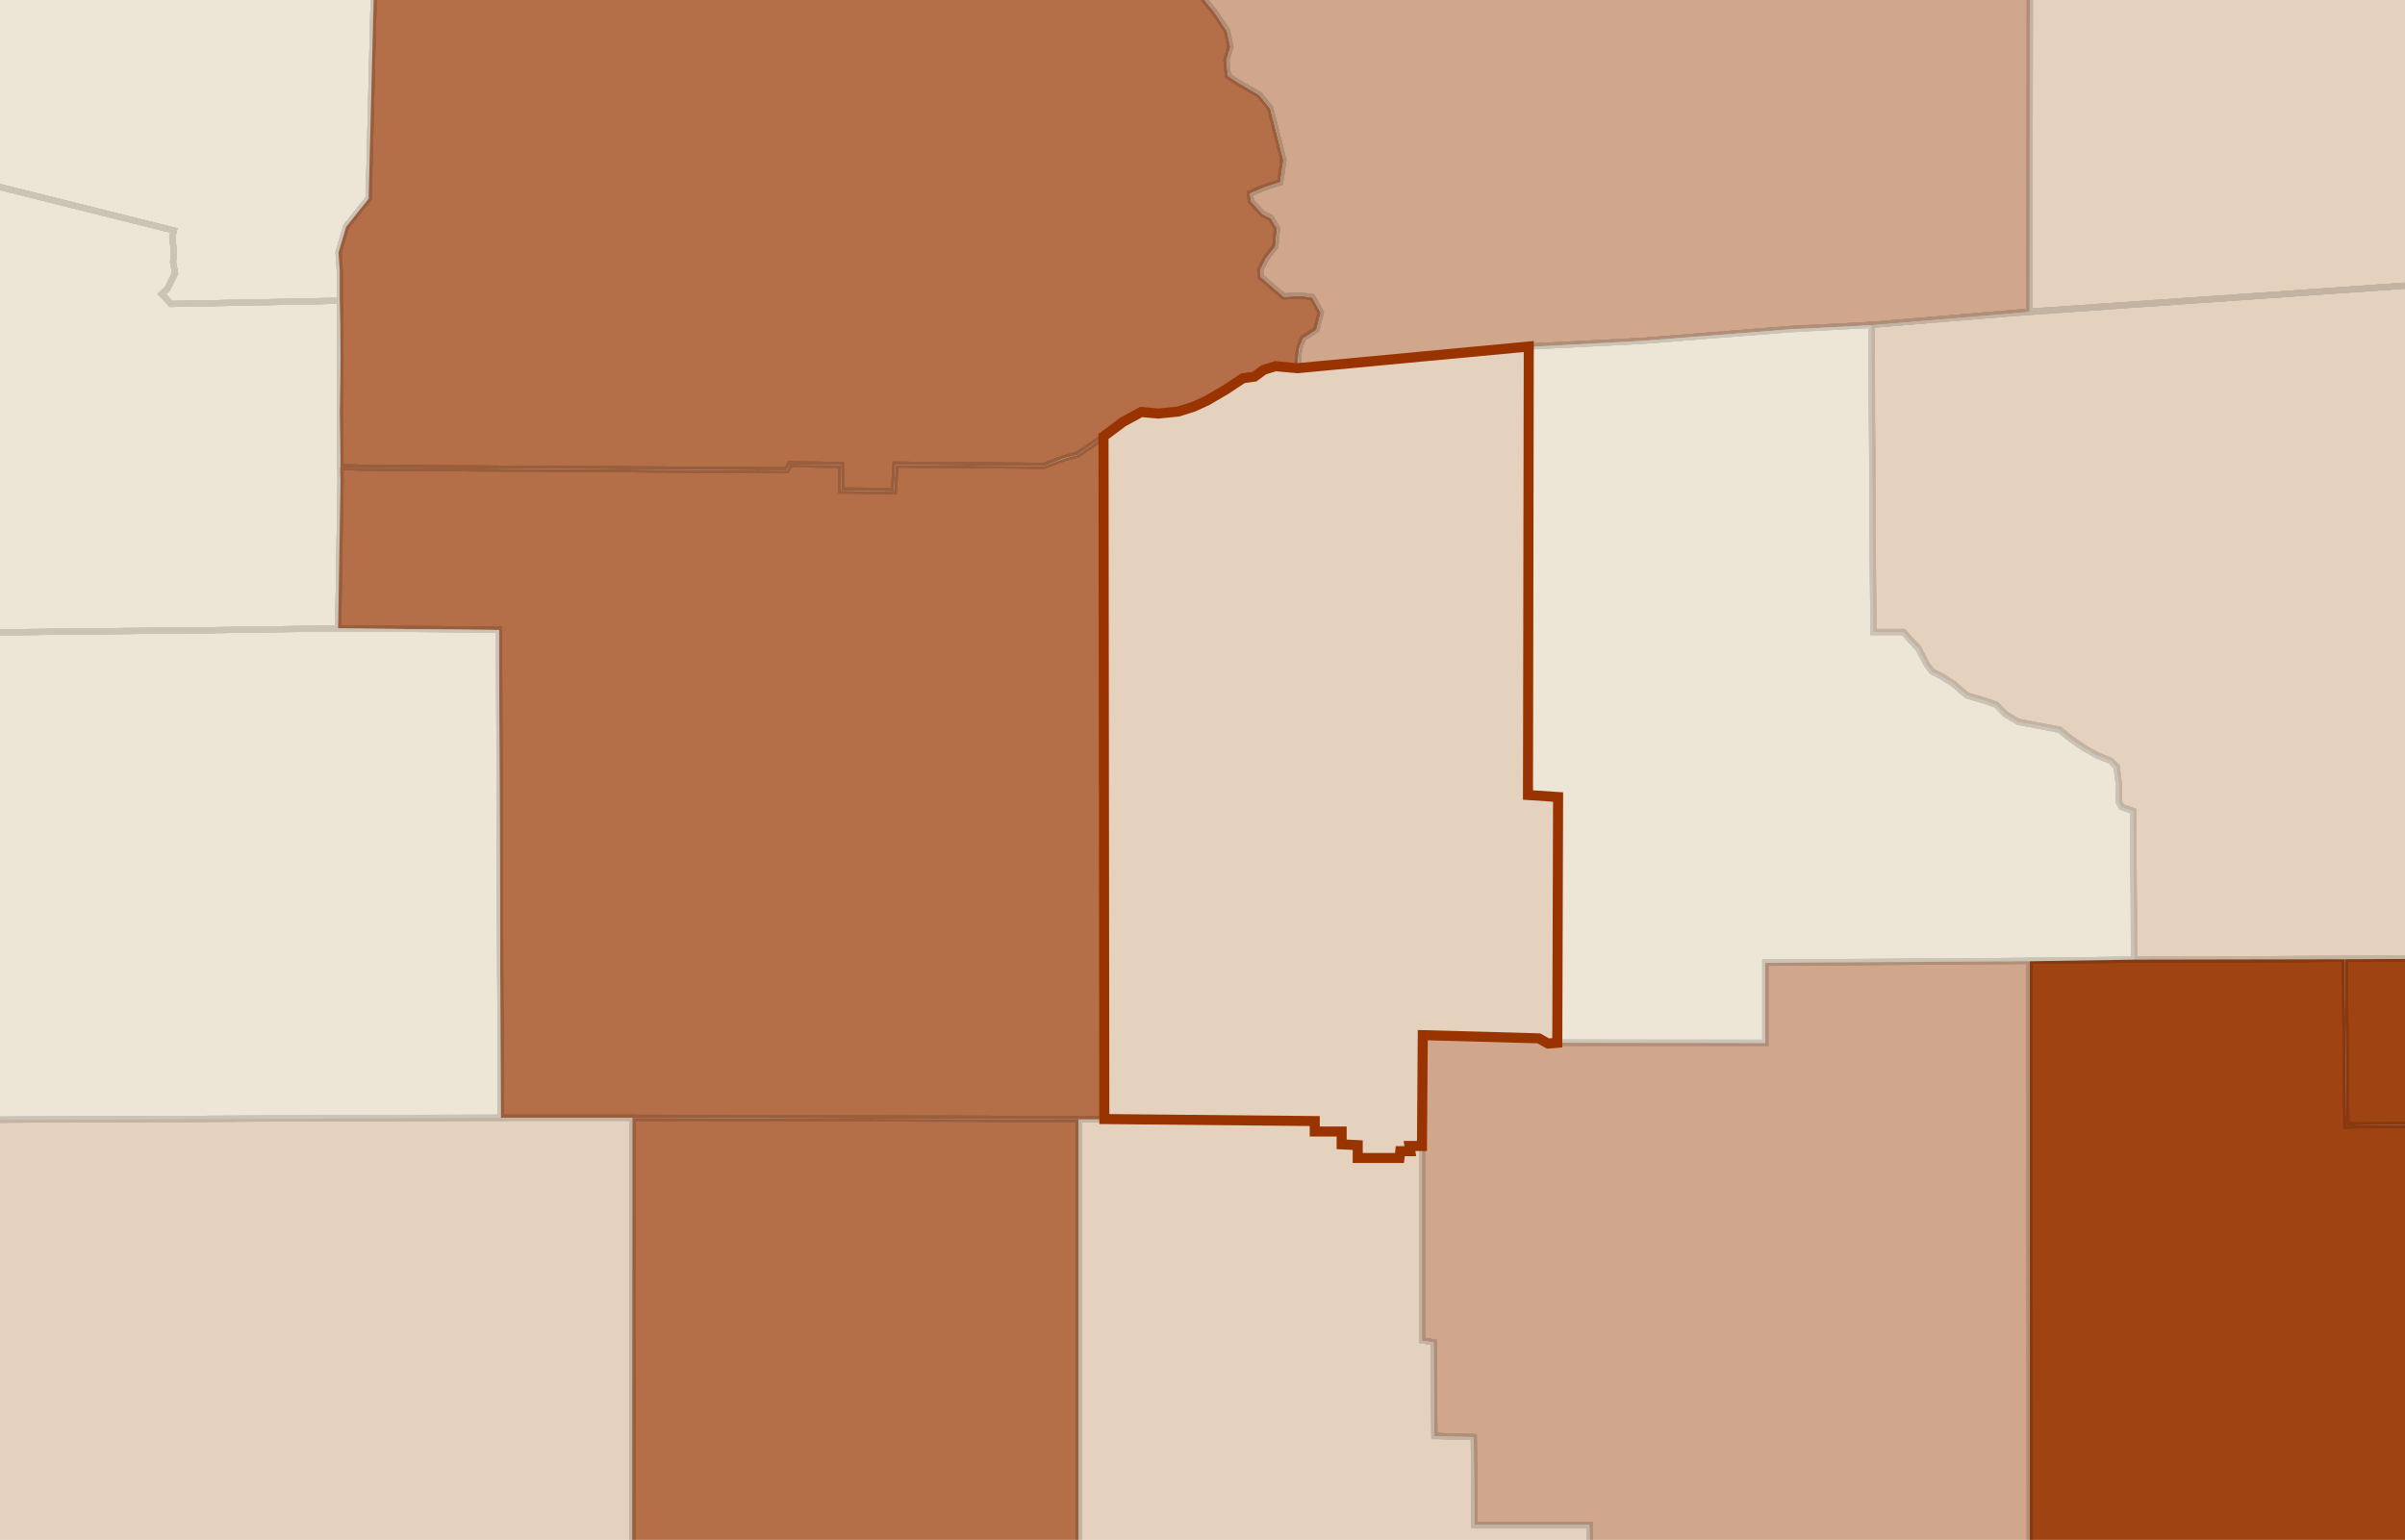
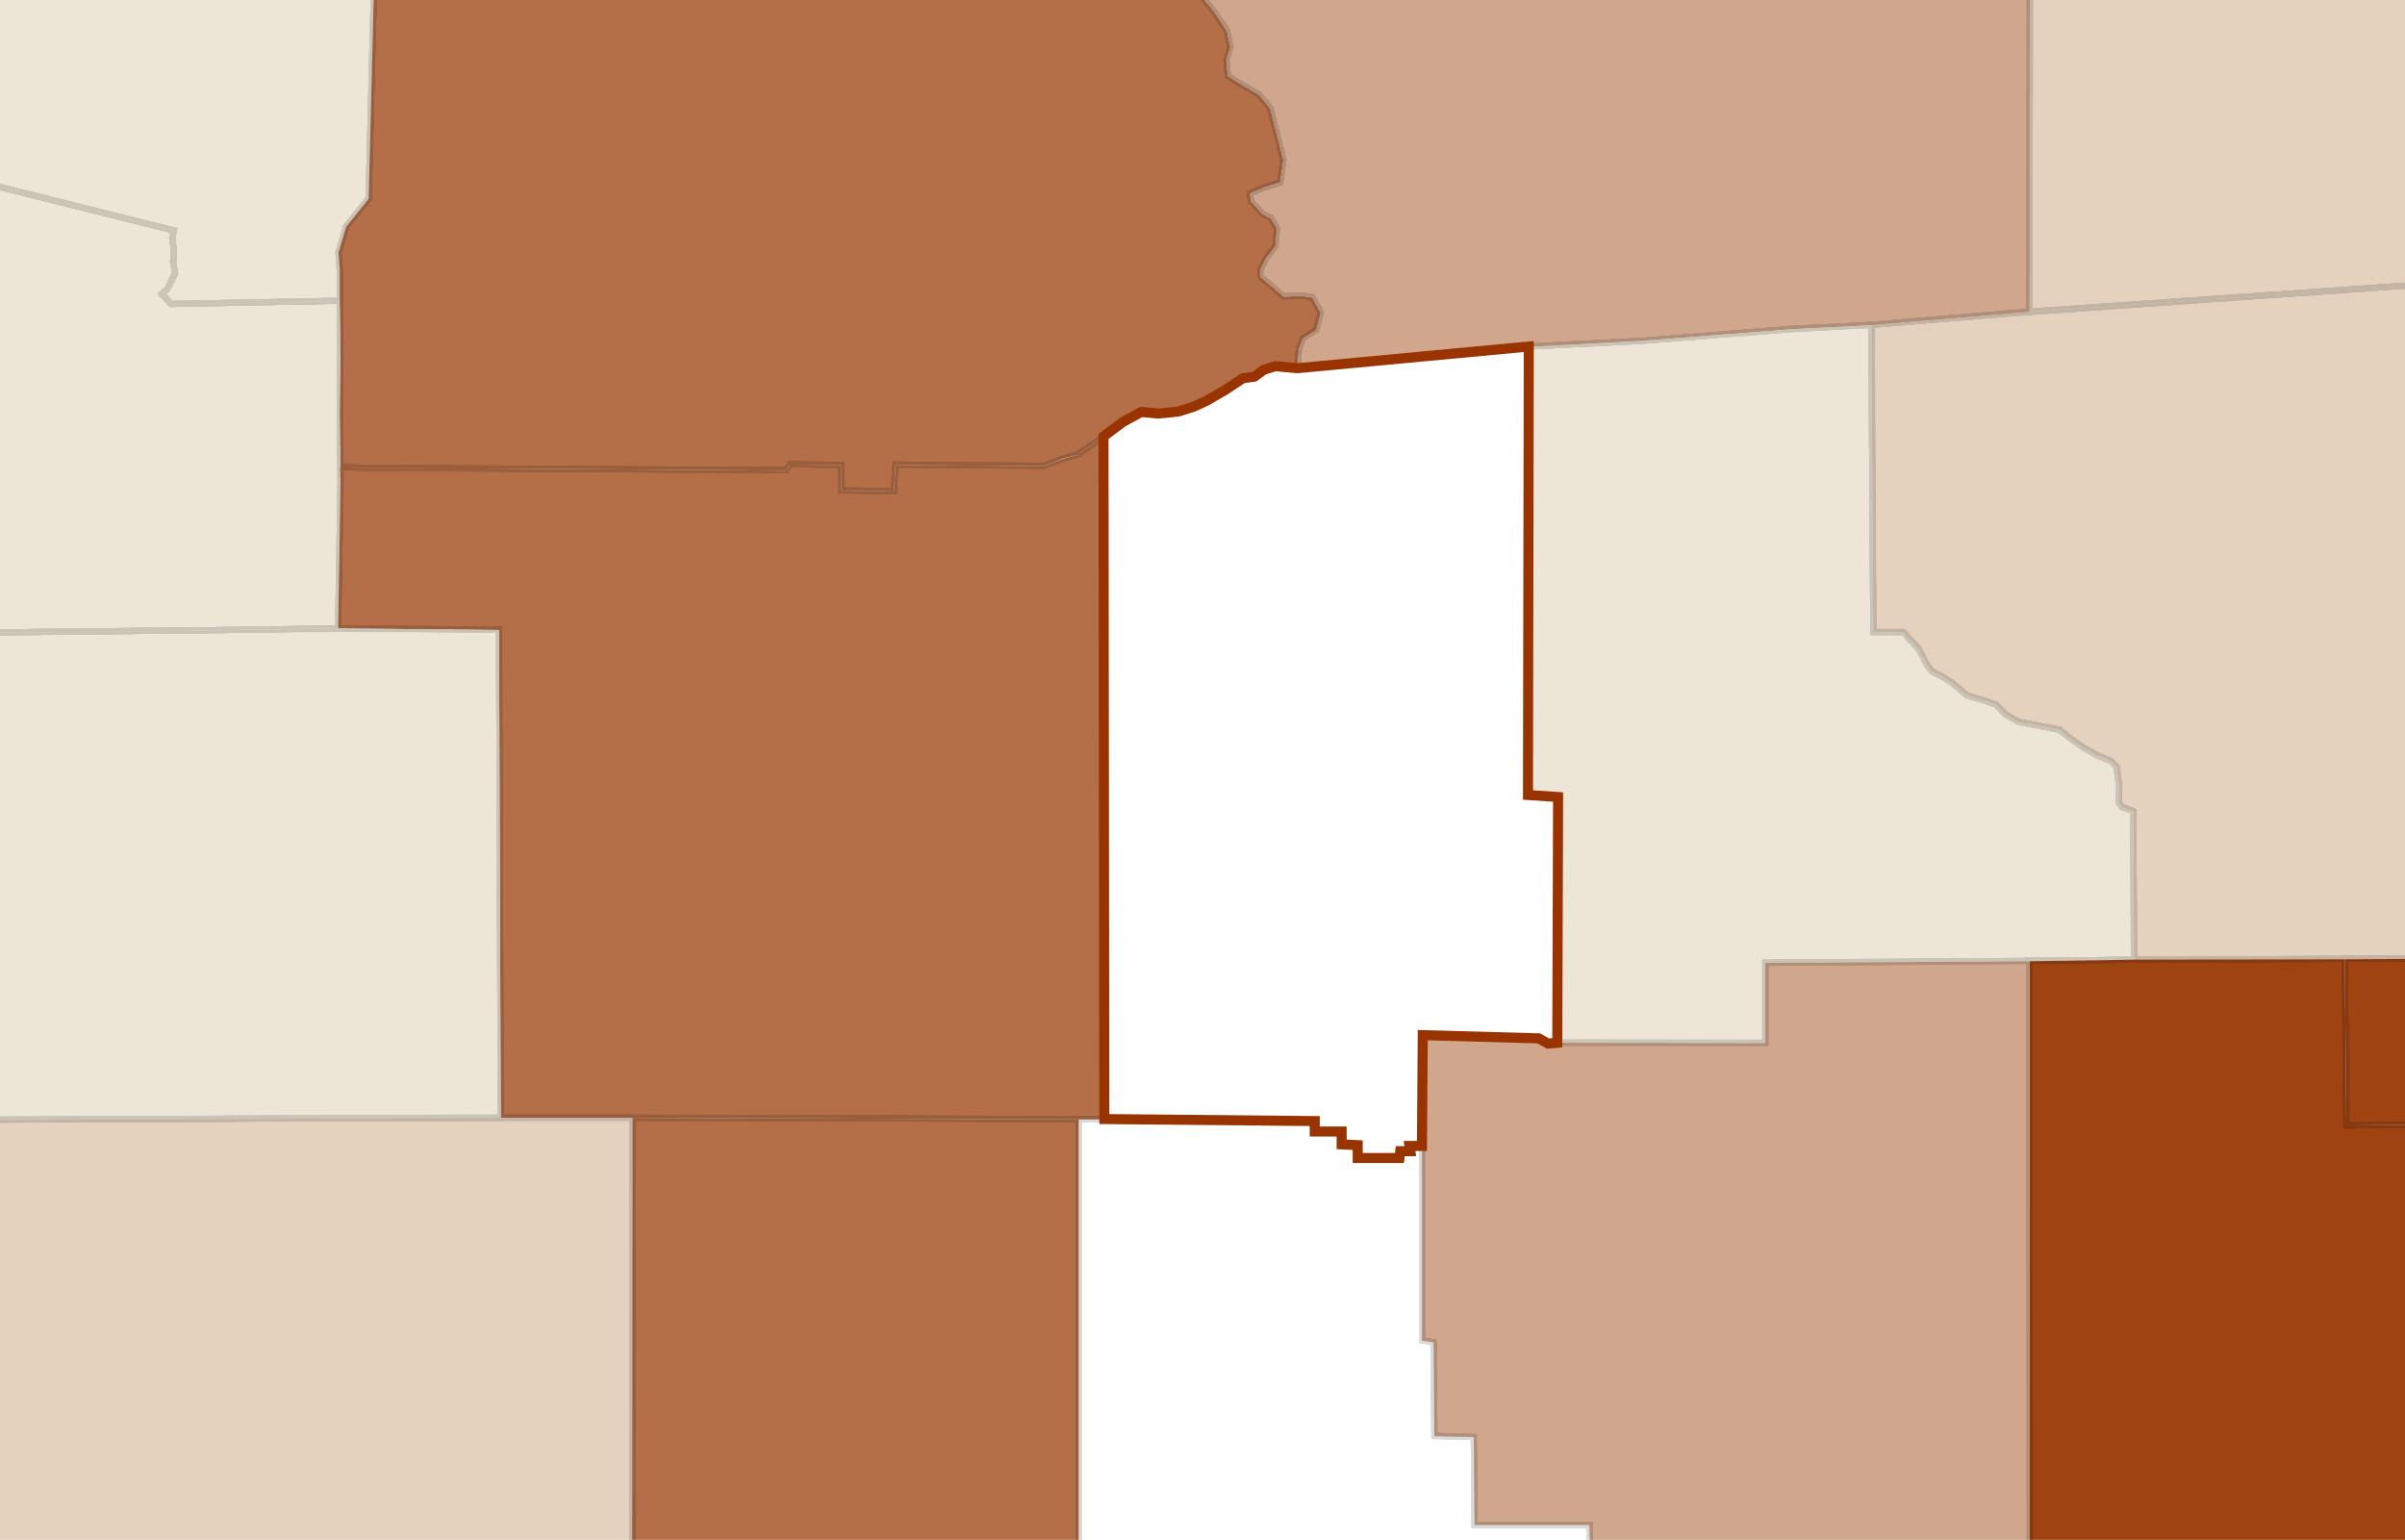
<svg xmlns="http://www.w3.org/2000/svg" viewBox="0 0 59.89 38.35">
  <g id="a">
-     <path d="M110.61-137.37c-1.32-.42-2.09-1.63-2.54-2.86-.21-.57-.95-1.16-1.09-1.78-21.82-.09-43.65,.08-65.46,.08-.45,.54-18.83-1.12-16.01,.83,.72,.68,2.11,.95,2.14,2.1,.3,2.25-1.19,1.73-2.33,2.77-.35,.35,.15,.94-.29,1.26-.51,.27-.83-.41-1.22-.61-.58-.02-1.03,.5-1.58,.6-.44,.11-.54,.66-.95,.79-.98,.26-.67-2.13-1.31-2.67-.97-.75-2.28,.27-1.55,1.36,1.92,2.47-.4,1.38,.54,3.38,.22,.54,.76,1.01,.84,1.6-.21,1.21-2.19,1.34-2.98,.64-.2-.43,.51-.68,.64-1.05,.29-.62,0-1.52-.45-1.98-.65-.2-1.23,.37-1.19,1.02,.05,.44,.36,.84,.33,1.29-.02,.19-.3,.05-.43,.09-.4,.28-.79,.84-.68,1.36,.56,1.56,3.74,.34,4.07,1.46,.05,.66-.5,1.13-.96,1.51-.45,.46-.9,1.08-1.52,1.29-.68,.16-1.37-.48-1.13-1.17,.22-.56,.9-1.06,.37-1.67-.88-.75-.72,.12-.86,.77-.7,.78-.74,1.86-.48,2.84,.08,.5,.38,.97,.58,1.43,.5,.52,2.06,.74,1.32,1.74-1.04,.7-2.51,1.43-2.29,2.94,.08,.84,.58,1.63,.56,2.49-.2,1.51-2.06,1.72-3.2,2.18-.08,.18,.06,.4-.02,.59-.25,.31-.37,.7-.25,1.1,.06,.36,.28,.73,.18,1.1-.27,.5-1,.31-1.21-.15-.18-.56,.19-1.04,.43-1.51,.34-.72-.11-.93-.68-.45-.91,.66-2.17-.98-2.66,.24-.22,1.34,1.81,.51,.44,3.64-.56,.85-1.08-.14-1.63-.38-.62-.14-1.17,.49-1.32,1.04-.09,1.35-.06,3.68-2.07,2.43-.45-.39-.72-1.06-1.26-1.34-1.46,.13-.27,2.17,.52,2.55,.77,.52,1.72,.02,2.56,.07,.77,.05,1.65,.72,1.04,1.51-1.25,1.73-2.2,.44-3.44-.42-.93-.29-2.35,.17-2.44,1.25,.14,.98,1.2,1.64,2.02,2.08,.38,.18,.82-.06,1.21-.03,.84,.22-.16,1.46-.16,2.02-.2,1.03-.68,.94-1.56,.98-.34,.11-.59,.44-.93,.56-.41,.12-.88,.13-1.11,.56-.01,.42,.4,.72,.55,1.08,.28,.45,.01,1.12-.55,1.14-1.12,.04-.9-.85-1.39-1.46-.21-.07-.37,.18-.58,.2-.31,.07-.66-.08-.91-.26-.52-.71-1.74-1.04-1.49,.24,.41,.68,1.27,.84,1.73,1.48,.32,.34,.84,.45,.91,.98,.2,2.22-3.37,2.34-.71,5.03,.18,.2,.34,.53,.5,.75,.29,.16,.63,.26,.92,.44,1.29,.65,.1,2.18-1.02,1.72-.87-.14-1.01-1.23-1.87-1.15-.51,.07-.6,.86-1.07,.95-.29-.04-.33-.46-.55-.61-.46-.33-.89,.3-.91,.72,.07,.22,.13,.45,.06,.7,.01,.16,.19,.24,.21,.4,.01,.3-.24,.58-.09,.88,.31,.97,1.75,.97,2.43,.42,.54-.82,1.23,.26,1.54,.76,.44,.86,.04,1.4-.89,1.54-.47,.21-.94,.57-1.47,.31-.66-.32-1.31-.75-1.79-1.31-.28-.37-.57-.79-.94-1.07-.48-.09-1.09-.29-1.55-.08-2.19,2.41,3.03,2.57,2.41,5.43-.26,1.42-1.86,1.25-2.69,.39-.8-.29-.93,.95-.71,1.47,.3,1.72,.98,1.23,.98,1.23,1.91,.82,.53,2.36-.63,3.15-.33,.21-1.01,.57-.52,.98,.76,.44,2.29,.37,2.47-.69,.16-.66-.29-1.41,.06-2.04,.37-.54,.76,.06,1.15,.23,1.18,.12,1.34,1.9,.56,2.59-.78,.79-2,.67-2.91,1.08-.54,.48,.14,.96,.52,1.25,.97,.63,2.16,.37,3.03-.29,1.04-.68-.21-3.51,1.63-2.87,.5,.22,.52,.84,.48,1.31-.35,.56-.87,1-1.35,1.45-.52,.55-.75,1.41-1.45,1.8-.93,.51-.69,2.48-.14,3.22,.24,.4,.1,.98,.53,1.28,.31,.15,.5,.49,.71,.74,.5,.33,.27-1.41,.75-1.66,1.46-1.14,1.78,.92,.87,1.85-.32,.34-.63,.78-1.13,.84-.3,.22-.2,.77-.19,1.1,.1,1.29,.89,3.64-1.24,3.4-.93-.17-2.08-1.47-2.88-.33-.75,1.2,.74,1.73,1.54,2.25,1.15,.61,2.22,1.7,.71,2.65-1.09-.16-.64,1.18-1.2,1.72-.26,.38-.72,.61-.99,.97-.12,.16-.08,.4-.12,.58-.11,.38-.37,.72-.44,1.12-.22,1.53,2.46,2.12,3.08,.77,.13-.37,.1-.81-.01-1.19-.06-.36-.29-.68,.17-.82-.77-.5,0-1.19,.66-1.28,.49-.02,.82,.51,1.02,.89,.13,.36,.02,.72,.05,1.08,.05,.3,.34,.53,.32,.86,.11,.65-.4,1.2-.23,1.85,.13,1.48-1.08,1.3-2,1.83-.62,.62-1.13,1.48-1.16,2.38-.06,.32,.17,.61,.2,.92-.42,.49-.35,1.28,.29,1.52,.38,.2,.83,.06,1.23,.17,.52,.22,1.12,.07,1.65,.24,.82,.15,1.16,1.19,.33,1.61-.77,.53-1.49,1.14-2.16,1.79-.47,.42-1.35,.66-1.25,1.44,.83,2.74,1.5,1.95,3.65,1.19,.85-.19,.6-1.35,1.2-1.73,.85-.21,1.29,1.08,.89,1.7-.22,.27-.5,.52-.8,.69-.1,.24-.27,.49-.48,.65-1.36,.75-2.28,.82-.53,2.08,.76,.25,3.77,1.4,2.08,2.3-1.64,.21-2.28-1.58-3.06-2.66-1.15-1.27-1.61,1.74-1.39,2.49,.4,1.2,2.11,2.66,3.43,2.26,.58-.37,1.36-.82,1.99-.29,.51,.54,.44,1.47-.34,1.69-.33,.23-.37,.67-.54,1-.95,1.1-.07,1.63,1.05,1.73,.44,.12,.92,.18,1.37,.24,.35,.17,.8,.35,1.12,.01,.36-.39,.52-.96,.78-1.41,.37-.29,.42,.4,.23,.62-.16,.43-.48,.8-.67,1.21-.1,.59-.36,1.1-.81,1.5-.41,.24-.83,.79-1.27,.89-.18-.1-.2-.43-.37-.56-.28-.1-.59-.07-.72,.23-.27,.53,.08,1.12,.16,1.64-.21,.45-.32,.97-.24,1.49,.1,.44-.17,.86-.54,1.09-.57,0-.44-.82-.62-1.18-.29-.36-.89-.61-1.35-.64-.39,.16-.29,.75-.54,.96-.92-.65-1.18-.4-1.84,.42-.3,.15-.49-.21-.77-.24-.56,.22-1.32,.5-1.56,1.1-.14,.85-.72,2.53,.58,2.63,.56,.27,1.34,.52,1.93,.24,.13-.21,.21-.56,.51-.56,.51-.15,1.12,.13,1.5,.31,.02-.41,.22-.87,.07-1.28-.26-.21-.41-.51-.32-.84,.47,.16,.89,.46,1.25,.77,1.12,.02,1.17-.16,.94,1.11-.19,.39-.64,.72-1.09,.69-.05,.32,0,.69-.14,.98-.43,.58-1.24,.63-1.83,.97-.11,.52,.13,1.12,.12,1.66-.62,.21-1.41-.33-1.62-.92-.23-.89-1.32-.95-1.64-.07-.2,1.45,1.93,.86,2.73,1.48,.65,.51,.39,1.68-.21,2.14-.84,.48-1.91,.2-2.74,.59-1.65,1.35-.13,2.32-.78,3-.17,.1-.41,.1-.59,.2-.14,.25-.3,.63-.52,.83-.54,.48-1.2,.86-1.76,1.31-.65,.29-.44,.73,.09,.99,1.04,.45,.09,2.01-.75,1.36-.47-.49-.26-1.34-.67-1.85-.41-.38-1,0-1.42,.19-.35,.37-.49,1-.63,1.48-.25,.82-.8,1.73-.91,2.57,.69,.71,2.43-.19,3.3-.36,1.66-.23,1.08,1.82-.34,1.06-.52,.11-1.03-.03-1.53-.15-.45,0-.91,.1-1.36,.15-.29-.01-.33,.28-.43,.49-.23,.29-.52,.57-.61,.95-.21,1.19,.23,2.45,0,3.63-.44,1.31-1.28,1.51-2.43,.84-.37-.18-.74-.42-1.01-.73-.31-.49-.69-.62-1.03-.06-.78,.86,.14,2.02,1,2.39,.95,.22,2.01-1.05,2.9-.31,.68,1.07-.96,1.93-1.73,2.38-.64,.4-1.4,.48-2.12,.45-.88,.28-.4,.75-.17,1.31,0,.72-.2,1.46-.03,2.17,.13,1.09,1.38,1.5,1.74,2.44,.18,.76-.42,1.73-1.24,1.71-.95-.07-1.07-1.32-1.48-1.99-.14-.17-.02-.37,.02-.56-.04-.96-1.09-.07-1.37,.3-.32,.55,.01,1.16,.18,1.71,.16,.33,.51-.13,.72-.21,.33-.23,.4,.12,.17,.32-.25,.42-.21,1.04,.03,1.45,.25,.09,.32,.29,.42,.5,1.07,.56,1.37,1.63,.54,2.57-.68,.7-1.78,.82-2.7,.65-.8-.18-2.69-.53-2.33,.85,.74,.88,2.27,1.77,2.19,2.95-.16,.42-.26,.95-.62,1.27-.22,.36-.6,.64-.62,1.09,.22,1.32,1.52,2.18,2.39,3.07,.82,1.71-1.85,2.34-2.83,3.13,5.84,0,70.06-.08,70.06-.1,.9,.02,2.69-.14,3.24,.24,.46-.52,.94-.28,.84,.56-.19,.41-.22,.47,.07,.77-.25,.24-.69,.49-.93,.92-.46,.39,.22,.58-.02,.96-.15,.29,.46,.32,.15,.59-1.33,.28,.41,.83-.94,.87-.03,.25,.16,.59,.08,.75-.13,.04-.4,.02-.32,.22,.44,.23,.51,1.3-.14,.93-.04,.34-.2,.08-.31,.26,0,.16,.14,.33,.05,.48-.22,.45,.39,.37,.12,.8,.27,.57-1.02-.38-.57,.35,.35,.43-1.43,.77-.23,.8,.23,.09-.11,.21-.08,.38-.62-.18-.92,.48-.86,1.11,.1,.41,.48,1.21,.13,1.42,.1,.69-.94,.81-.58,1.49,.38-.06,.21,.49,.02,.64-.07,.33,.16,.74-.08,1.04-.46,.22-.13,.3,.16,.41,.5,.05,.81,.81,.84,1.2-.04,.21-.6,.38-.33,.57,.29,.07,.06,.44,.38,.54-.36,.2,.05,.23,.09,.45-.27,.34,.04,.23,.2,.45-.19,.73,.3,.82,.79,.94,.07,.35-.58,.06-.49,.43,.47,.31,.24,.57,.87,.76,.36,.31,.1,1,.44,1.26,.39-.15,.31,.2,.4,.46,.22,.16,.47,.24,.61,.5,.68,.2,1.12,.72,1.49,1.36,1.6,.88,.17,3.14,1.61,4.18,.1,1.16,1.65,1.32,1.19,2.64,.21,.38-.13,.29-.27,.49-.61,1.63,.19,.4,.12,1.19,.19,.25,.05,.66,.25,.82,.33,.16-.24,.35,0,.55,.74,.62,.56,.42,.54,1.37,.14,.05,7.88,.51,7.63-.37-1.09-1.8,4.77-2.52,3.4-4.54-.43-1.36-.97-.13-1.76-.46-.44-.96,3.04-2.68,2.41-1.19,.03,.42,.38-.26,.66-.1,.54,.19,1.93,.19,.41,.51-.05,.74,1.82,.23,1.29,.67-.32-.04-.89-.2-.81,.33-.3,.08-.89-.02-.78,.48-.25,2.58,6.16-1.56,7.65-1.74,.04,.36,.23,.61,.23,.15,1.38-1.37,6.17-1.85,9.02-1.48,.25-1.14-1.15-.96-1.9-1.15-.42-.43-1.24,.09-1.84,.12-.66-.37-1.83,.62-1.55-.63,.57-.63,.38,.71,.82,.05,.56,0,1.29,.31,1.64-.3,.24-.06,.16,.18,.31,.22,.71-.45,1.6,.76,2.1-.1,.2,.19,.33-.1,.54-.13,.36-.12,.55,.48,.97,.45-.16,.41-1.41-.57-.66,.14,0,.97,3.35,1.41,2.55,1.86-3.12-1.54,1.54,1.92,2.59,1.74,.74,.12,1.08-.71,1.72-.85,1,.06,2.45-.23,2.39-1.52,.71-.37-.07,.4,.17,.69,.07,.12,.21,.82,.26,.34-.03-.11,.17-.13,.2-.03-.35,.73,.69-.3,.59,.26-1.03,1.18,1.44,.88,2.04,1.14,.15-.01,.27,.42,.36,.18,0-.11-.16-.32,.05-.3,.17,0,.08,.16,.16,.23-.11,.68,.59,.98,1.35,.89,.59-.28,1.22-.74,1.11-1.5,.02-.17,.34-.37,.48-.22,.45,.34,1.17-.57,1.06,.67,.68-.33,.23-.72,.17-1.38-.1-.31-.43-.15-.28-.62,1.05-23.41-2.78-49.31-2.07-73.49,4.45-45.36,9.75-91.74,13.9-136.61Z" style="fill:#ede5d6;" />
+     <path d="M110.61-137.37Z" style="fill:#ede5d6;" />
  </g>
  <g id="b">
    <polygon points="4.03 7.32 4.17 7.19 4.36 6.81 4.31 6.53 4.33 6.26 4.29 5.92 4.33 5.75 -2.43 4.05 -3.74 3.98 -11.51 3.6 -11.4 3.52 -11.04 3.25 -10.66 3.01 -10.39 2.79 -10.1 2.54 -9.85 2.25 -9.7 1.93 -9.57 1.72 -9.43 1.65 -9.28 1.61 -9.05 1.55 -8.86 1.43 -8.78 1.24 -8.81 1 -8.88 .76 -8.94 .49 -9 .25 -9.03 0 -8.98 -.34 -8.89 -.58 -8.68 -.95 -8.54 -1.17 -8.35 -1.38 -8.09 -1.57 -7.85 -1.64 -7.62 -1.68 -7.34 -1.67 -7.04 -1.69 -6.67 -1.73 -6.28 -1.8 -5.89 -1.91 -5.47 -2.07 -5.28 -2.22 -5.11 -2.47 -4.99 -2.76 -4.89 -3.05 -4.87 -3.37 -4.92 -3.72 -5.03 -4 -5.25 -4.21 -5.63 -4.38 -6.17 -4.52 -6.74 -4.64 -7.2 -4.7 -7.49 -4.76 -7.79 -4.93 -7.98 -5.16 -8 -5.44 -7.99 -5.69 -7.85 -5.94 -7.66 -6.13 -7.4 -6.32 -7.15 -6.36 -6.94 -6.32 -6.73 -6.21 -6.56 -6.03 -6.39 -5.77 -6.31 -5.5 -6.13 -5.23 -5.86 -4.96 -5.56 -4.81 -5.21 -4.66 -4.91 -4.63 -4.73 -4.7 -4.75 -4.97 -4.77 -5.2 -4.82 -5.51 -4.87 -5.93 -4.89 -6.23 -4.84 -6.35 -4.76 -6.41 -4.65 -6.46 -4.47 -6.52 -4.22 -6.61 -3.93 -6.74 -3.67 -6.83 -3.39 -6.96 -3.2 -7.11 -3.01 -7.32 -2.93 -7.53 -2.91 -7.79 -2.9 -7.89 -2.49 -7.73 -2.02 -7.46 -1.83 -7.27 -1.41 -7.19 -.97 -7.17 -.72 -7 -.34 -6.88 -.15 -6.73 0 -6.56 .13 -6.67 .27 -6.67 .44 -6.61 .65 -6.55 .84 -6.32 1.35 -6.3 1.43 -6.56 1.59 -6.86 1.57 -7.11 1.44 -7.28 1.34 -7.56 1.42 -7.79 1.41 -8.04 1.6 -8.11 1.66 -8.32 1.83 -8.66 2.04 -8.62 2.36 -8.41 2.63 -8.07 2.8 -7.97 2.95 -7.99 2.88 -8.16 2.97 -8.29 3.13 -8.42 3.18 -8.25 3.39 -8.08 3.62 -8.17 3.91 -8.36 4.23 -8.45 4.24 -8.62 4.28 -8.98 4.2 -9.09 4.03 -9.04 3.84 -9.15 3.78 -9.28 3.92 -9.49 4.05 -9.53 4.07 -9.74 4.02 -9.91 4.19 -10.02 4.55 -9.94 4.72 -9.85 5.09 -9.8 5.07 -9.67 4.87 -9.43 4.89 -9.24 5.1 -8.95 5.33 -8.91 5.44 -9.03 5.5 -9.33 5.62 -9.63 5.83 -9.65 6.04 -9.53 6.27 -9.64 6.63 -9.64 6.9 -9.79 7.09 -9.73 7.15 -10.17 6.92 -10.24 6.83 -10.49 6.58 -10.61 6.35 -10.8 6.62 -11.17 6.81 -11.44 7.12 -11.55 7.31 -11.43 7.48 -11.58 7.67 -11.49 7.94 -11.67 7.81 -11.86 7.89 -12.09 8.08 -12.01 8.29 -12.07 8.48 -12.07 8.6 -12.31 8.56 -12.54 8.44 -12.6 8.67 -12.92 8.87 -13.01 9.01 -9.36 9.21 -4.82 9.34 -1.38 9.18 4.94 8.62 5.65 8.43 6.29 8.46 6.73 8.46 7.5 4.26 7.58 4.03 7.32" style="fill:#ede5d6;" />
    <polygon points="50.55 -2.65 50.04 -4.71 49.57 -4.69 47.6 -4.68 47.5 -12.74 49.52 -12.74 63.35 -12.81 63.38 -7.44 63.39 3.45 63.57 3.45 63.59 6.87 60.24 7.1 50.54 7.77 50.55 -2.65" style="fill:#e4d2bf;" />
    <polygon points="20.95 12.22 20.94 11.58 19.67 11.57 19.59 11.72 12.61 11.67 9.1 11.66 8.47 11.64 8.46 10.28 8.47 8.92 8.47 8.22 8.46 7.5 8.46 6.73 8.43 6.29 8.62 5.65 9.18 4.95 9.34 -1.38 9.21 -4.82 27.99 -4.85 27.65 -4.41 27.4 -4.13 27.55 -3.68 27.82 -3.58 27.84 -3.34 27.88 -2.94 28.12 -2.62 28.39 -2.24 28.5 -1.99 28.77 -1.88 29.08 -1.86 29.17 -1.65 29.17 -1.31 29.38 -.97 29.5 -.61 29.76 -.34 29.88 -.14 30.24 .3 30.55 .77 30.64 1.17 30.54 1.51 30.58 1.89 30.87 2.08 31.35 2.36 31.63 2.7 31.96 3.99 31.88 4.54 31.48 4.67 31.13 4.82 31.15 5.01 31.44 5.33 31.65 5.44 31.8 5.69 31.76 6.14 31.53 6.43 31.38 6.73 31.4 6.9 31.97 7.39 32.41 7.37 32.68 7.41 32.89 7.79 32.78 8.22 32.45 8.43 32.35 8.68 32.3 9.17 31.76 9.13 31.47 9.22 31.24 9.39 30.95 9.43 30.53 9.71 30.05 9.98 29.72 10.13 29.34 10.26 28.84 10.3 28.42 10.26 27.96 10.52 27.48 10.88 26.83 11.33 26.5 11.41 26 11.61 22.3 11.58 22.26 12.24 20.95 12.22" style="fill:#b56f48;" />
    <polygon points="32.35 8.68 32.45 8.43 32.78 8.22 32.89 7.79 32.68 7.41 32.41 7.37 31.97 7.39 31.4 6.9 31.38 6.73 31.53 6.43 31.76 6.14 31.8 5.69 31.65 5.44 31.44 5.33 31.15 5.01 31.13 4.82 31.48 4.67 31.88 4.54 31.96 3.99 31.63 2.7 31.35 2.36 30.87 2.08 30.58 1.89 30.54 1.51 30.64 1.17 30.55 .77 30.24 .3 29.88 -.14 29.76 -.34 29.51 -.61 29.38 -.97 29.17 -1.31 29.17 -1.65 29.08 -1.86 28.77 -1.88 28.5 -1.99 28.39 -2.24 28.12 -2.62 27.89 -2.94 27.84 -3.34 27.82 -3.58 27.55 -3.68 27.4 -4.13 27.65 -4.41 27.99 -4.85 39.57 -4.76 39.57 -4.63 47.6 -4.68 49.58 -4.69 50.03 -4.71 50.55 -2.65 50.54 7.77 46.61 8.1 44.6 8.2 40.88 8.49 38.08 8.64 32.31 9.17 32.35 8.68" style="fill:#d0a78c;" />
    <polygon points="-7.76 14.88 -10.79 14.82 -11.4 14.23 -11.92 14.11 -12.16 13.9 -12.03 13.62 -12.06 13.3 -12.36 13.11 -13.09 12.96 -13.24 12.68 -13.16 12.28 -13.06 11.87 -13.21 11.51 -13.34 11.07 -13.41 10.84 -13.64 10.71 -13.71 10.33 -13.94 10.06 -14.22 9.28 -13.97 9.34 -13.73 9.35 -13.53 9.33 -13.2 9.3 -13.07 9.3 -12.84 9.41 -12.65 9.48 -12.46 9.51 -12.32 9.48 -12.09 9.31 -11.95 9.14 -11.85 8.93 -11.85 8.78 -11.89 8.59 -12 8.4 -12.14 8.29 -12.3 8.26 -12.52 8.23 -12.85 8.25 -13.4 8.4 -13.94 8.59 -14.38 8.71 -15.07 8.8 -15.53 8.86 -15.84 8.85 -15.97 8.82 -16.09 8.73 -16.16 8.6 -16.18 8.45 -16.12 8.24 -15.97 7.9 -15.7 7.2 -15.49 6.63 -15.25 6.03 -15.15 5.61 -14.98 5.19 -14.89 4.93 -14.75 4.67 -14.62 4.55 -14.35 4.4 -14.33 4.39 -13.89 4.25 -13.68 4.19 -13.49 4.19 -13.35 4.25 -13.2 4.36 -13.1 4.48 -13.01 4.69 -12.94 5.03 -12.88 5.39 -12.79 5.73 -12.68 6.01 -12.58 6.17 -12.44 6.28 -12.28 6.36 -12.15 6.38 -11.96 6.34 -11.85 6.3 -11.67 6.2 -11.53 6.05 -11.38 5.9 -11.28 5.65 -11.3 5.45 -11.37 5.22 -11.59 4.98 -11.77 4.85 -11.96 4.7 -12.13 4.62 -12.24 4.49 -12.28 4.34 -12.26 4.17 -12.18 4.09 -12.08 3.98 -11.86 3.86 -11.51 3.6 -3.75 3.98 -2.43 4.05 4.33 5.75 4.29 5.92 4.33 6.26 4.31 6.53 4.36 6.81 4.17 7.19 4.03 7.32 4.26 7.58 8.46 7.5 8.47 8.22 8.48 8.92 8.46 10.28 8.48 11.64 8.48 12 8.42 15.65 4.9 15.7 4.56 15.71 -7.75 15.84 -7.76 14.88" style="fill:#ede5d6;" />
    <polygon points="53.12 20.21 52.83 20.1 52.76 19.97 52.77 19.59 52.71 19.1 52.56 18.95 52.23 18.82 51.89 18.63 51.58 18.42 51.29 18.18 50.75 18.07 50.27 17.99 49.94 17.8 49.71 17.56 49.42 17.45 48.98 17.32 48.63 17.02 48.36 16.85 48.11 16.73 47.98 16.56 47.77 16.15 47.56 15.94 47.4 15.75 46.65 15.74 46.6 8.1 50.54 7.77 60.24 7.1 60.47 23.88 58.39 23.89 53.14 23.91 53.12 20.21" style="fill:#e4d2bf;" />
    <polygon points="38.78 25.97 38.8 19.85 38.05 19.81 38.07 8.64 40.88 8.49 44.6 8.2 46.6 8.1 46.65 15.74 47.4 15.75 47.57 15.94 47.78 16.15 47.98 16.56 48.11 16.73 48.36 16.85 48.63 17.02 48.98 17.32 49.42 17.45 49.71 17.56 49.94 17.79 50.27 17.99 50.75 18.07 51.29 18.18 51.58 18.42 51.9 18.63 52.23 18.82 52.56 18.95 52.71 19.1 52.77 19.59 52.77 19.97 52.83 20.1 53.12 20.21 53.15 23.9 50.54 23.94 43.96 23.98 43.96 25.98 38.78 25.97" style="fill:#ede5d6;" />
    <polygon points="15.75 27.84 12.47 27.84 12.43 16.45 12.43 15.69 8.42 15.65 8.48 12 8.47 11.64 9.1 11.65 12.61 11.67 19.59 11.72 19.67 11.57 20.94 11.58 20.95 12.22 22.26 12.24 22.3 11.58 26 11.61 26.5 11.42 26.83 11.33 27.48 10.88 27.5 27.88 26.86 27.88 15.75 27.84" style="fill:#b56f48;" />
    <polygon points="-5.45 28.96 -5.7 28.82 -5.97 28.95 -6.24 28.85 -6.49 28.83 -6.68 28.68 -6.95 28.56 -7.1 28.28 -7.25 28.11 -7.44 28.01 -7.88 27.97 -7.86 27.25 -7.85 26.57 -7.79 19.47 -7.79 19.09 -7.75 15.84 4.56 15.71 4.9 15.71 8.42 15.65 12.43 15.69 12.43 16.45 12.47 27.84 5.89 27.87 -1.2 27.9 -1.32 28.28 -1.63 28.28 -1.86 27.97 -2.2 27.93 -2.45 27.95 -2.59 28.25 -2.78 28.36 -3.17 28.41 -3.36 28.47 -3.67 28.58 -3.81 28.41 -4.04 28.35 -4.13 28.42 -4.19 28.61 -4.62 28.72 -4.91 28.83 -5.2 29.03 -5.45 28.96" style="fill:#ede5d6;" />
    <polygon points="62.68 48.26 62.67 44.03 62.67 43.62 62.32 43.62 62.34 40.2 62.38 27.99 58.43 28.03 58.39 23.89 60.47 23.88 70.22 23.89 70.25 34.05 70.29 41.39 70.29 44.05 70.56 44.05 70.54 48.28 62.68 48.26" style="fill:#a04313;" />
    <polygon points="57.41 44.01 56.58 43.99 56.56 43.33 54.47 43.32 54.45 44.02 50.55 44 50.54 23.94 53.14 23.9 58.39 23.89 58.43 28.03 62.38 27.99 62.34 40.2 62.32 43.62 62.67 43.62 62.67 44.03 59.44 43.98 59.43 44.9 57.42 44.93 57.41 44.01" style="fill:#a04313;" />
    <polygon points="46.51 44.27 46.47 44.12 46.45 44.01 44.76 44.02 43.51 44.02 43.46 40.69 40.37 40.64 40.35 40 39.99 39.96 39.98 38.83 39.6 38.85 39.58 37.98 36.72 37.98 36.7 35.79 35.72 35.77 35.7 33.43 35.41 33.39 35.41 28.54 35.43 25.78 38.32 25.87 38.55 25.99 38.78 25.97 43.96 25.98 43.96 23.98 50.54 23.94 50.55 44 47.43 44.01 47.41 43.95 47.3 43.91 47.18 43.95 47.07 44.01 46.93 44.14 46.78 44.25 46.63 44.3 46.51 44.27" style="fill:#d0a78c;" />
    <polygon points="5 44.14 -4.08 44.13 -4.05 33.2 -4.04 28.35 -3.81 28.41 -3.67 28.58 -3.36 28.47 -3.17 28.41 -2.77 28.36 -2.59 28.25 -2.45 27.95 -2.2 27.93 -1.86 27.97 -1.63 28.28 -1.32 28.28 -1.2 27.9 5.89 27.87 12.47 27.84 15.75 27.84 15.74 44.1 15.09 44.11 5.56 44.14 5 44.14" style="fill:#e4d2bf;" />
    <polygon points="15.75 27.84 26.86 27.88 26.86 44.03 23.58 44.05 17.5 44.09 15.74 44.11 15.75 27.84" style="fill:#b56f48;" />
-     <polygon points="26.86 27.88 27.5 27.88 32.75 27.93 32.75 28.19 33.41 28.19 33.41 28.5 33.81 28.52 33.81 28.84 34.85 28.84 34.87 28.67 35.12 28.67 35.09 28.55 35.41 28.55 35.41 33.39 35.7 33.43 35.72 35.77 36.7 35.79 36.72 37.98 39.58 37.98 39.6 38.86 39.98 38.83 40 39.96 40.35 40 40.37 40.64 43.46 40.69 43.51 44.02 41.37 44.02 29.4 44.02 26.86 44.03 26.86 27.88" style="fill:#e4d2bf;" />
-     <polygon points="33.81 28.52 33.41 28.5 33.41 28.18 32.74 28.18 32.74 27.92 27.5 27.87 27.48 10.87 27.96 10.51 28.42 10.26 28.84 10.3 29.34 10.25 29.72 10.13 30.05 9.98 30.53 9.7 30.95 9.42 31.24 9.38 31.47 9.21 31.76 9.12 32.31 9.17 38.07 8.63 38.05 19.8 38.8 19.85 38.78 25.97 38.55 25.99 38.32 25.86 35.43 25.78 35.41 28.54 35.1 28.54 35.12 28.67 34.87 28.67 34.85 28.84 33.81 28.84 33.81 28.52" style="fill:#e4d2bf;" />
  </g>
  <g id="c">
    <g style="opacity:.15;">
      <polygon points="4.03 7.32 4.17 7.19 4.36 6.8 4.31 6.53 4.33 6.25 4.29 5.91 4.33 5.74 -2.43 4.05 -3.74 3.98 -11.51 3.6 -11.4 3.51 -11.04 3.24 -10.66 3 -10.39 2.79 -10.1 2.54 -9.85 2.24 -9.7 1.92 -9.57 1.71 -9.43 1.65 -9.28 1.6 -9.05 1.54 -8.86 1.43 -8.78 1.24 -8.81 .99 -8.88 .76 -8.94 .48 -9 .25 -9.03 -.01 -8.98 -.35 -8.89 -.59 -8.68 -.96 -8.54 -1.17 -8.35 -1.38 -8.09 -1.58 -7.85 -1.64 -7.62 -1.69 -7.34 -1.68 -7.04 -1.69 -6.67 -1.74 -6.28 -1.81 -5.89 -1.92 -5.47 -2.07 -5.28 -2.23 -5.11 -2.47 -4.99 -2.77 -4.89 -3.06 -4.87 -3.38 -4.92 -3.73 -5.03 -4.01 -5.25 -4.22 -5.63 -4.39 -6.17 -4.53 -6.74 -4.65 -7.2 -4.71 -7.49 -4.77 -7.79 -4.93 -7.98 -5.16 -8 -5.44 -7.99 -5.7 -7.85 -5.95 -7.66 -6.14 -7.4 -6.33 -7.15 -6.37 -6.94 -6.32 -6.73 -6.22 -6.56 -6.03 -6.39 -5.78 -6.31 -5.5 -6.13 -5.24 -5.86 -4.96 -5.56 -4.81 -5.21 -4.66 -4.91 -4.64 -4.73 -4.7 -4.75 -4.98 -4.77 -5.21 -4.82 -5.52 -4.87 -5.93 -4.89 -6.23 -4.84 -6.36 -4.76 -6.42 -4.65 -6.46 -4.47 -6.52 -4.22 -6.61 -3.93 -6.74 -3.67 -6.84 -3.39 -6.97 -3.2 -7.11 -3.01 -7.33 -2.93 -7.54 -2.91 -7.79 -2.9 -7.9 -2.49 -7.73 -2.02 -7.46 -1.83 -7.27 -1.41 -7.19 -.97 -7.18 -.72 -7.01 -.34 -6.88 -.15 -6.74 0 -6.57 .13 -6.68 .27 -6.68 .44 -6.62 .65 -6.55 .84 -6.32 1.35 -6.31 1.43 -6.56 1.59 -6.86 1.57 -7.12 1.44 -7.28 1.34 -7.56 1.42 -7.79 1.41 -8.05 1.6 -8.11 1.66 -8.33 1.83 -8.67 2.04 -8.63 2.36 -8.42 2.63 -8.08 2.8 -7.98 2.95 -8 2.88 -8.17 2.97 -8.3 3.13 -8.43 3.18 -8.26 3.39 -8.09 3.62 -8.18 3.91 -8.37 4.23 -8.46 4.24 -8.63 4.28 -8.99 4.2 -9.09 4.03 -9.05 3.84 -9.15 3.78 -9.28 3.92 -9.49 4.05 -9.54 4.07 -9.75 4.02 -9.92 4.19 -10.03 4.55 -9.95 4.72 -9.86 5.09 -9.8 5.07 -9.67 4.87 -9.44 4.89 -9.25 5.1 -8.95 5.33 -8.91 5.44 -9.04 5.5 -9.34 5.62 -9.64 5.83 -9.66 6.04 -9.54 6.27 -9.64 6.63 -9.64 6.9 -9.8 7.09 -9.73 7.15 -10.18 6.92 -10.24 6.83 -10.49 6.58 -10.62 6.35 -10.81 6.62 -11.17 6.81 -11.45 7.12 -11.56 7.31 -11.43 7.48 -11.58 7.67 -11.5 7.94 -11.67 7.81 -11.86 7.89 -12.1 8.08 -12.01 8.29 -12.08 8.48 -12.08 8.6 -12.31 8.56 -12.55 8.44 -12.61 8.67 -12.93 8.87 -13.02 9.01 -9.37 9.21 -4.83 9.34 -1.39 9.18 4.94 8.62 5.64 8.43 6.28 8.46 6.73 8.46 7.49 4.26 7.57 4.03 7.32" style="fill:none; stroke:#000; stroke-miterlimit:10; stroke-width:.15px;" />
      <polygon points="50.55 -2.66 50.04 -4.72 49.57 -4.7 47.6 -4.68 47.5 -12.75 49.52 -12.74 63.35 -12.82 63.38 -7.45 63.39 3.44 63.57 3.44 63.59 6.86 60.24 7.09 50.54 7.77 50.55 -2.66" style="fill:none; stroke:#000; stroke-miterlimit:10; stroke-width:.15px;" />
      <polygon points="20.95 12.21 20.94 11.58 19.67 11.56 19.59 11.71 12.61 11.67 9.1 11.65 8.47 11.63 8.46 10.27 8.47 8.92 8.47 8.22 8.46 7.49 8.46 6.73 8.43 6.28 8.62 5.64 9.18 4.94 9.34 -1.39 9.21 -4.83 27.99 -4.86 27.65 -4.41 27.4 -4.14 27.55 -3.69 27.82 -3.58 27.84 -3.35 27.88 -2.95 28.12 -2.63 28.39 -2.25 28.5 -1.99 28.77 -1.89 29.08 -1.87 29.17 -1.66 29.17 -1.32 29.38 -.98 29.5 -.62 29.76 -.34 29.88 -.15 30.24 .3 30.55 .76 30.64 1.16 30.54 1.5 30.58 1.89 30.87 2.08 31.35 2.35 31.63 2.69 31.96 3.99 31.88 4.54 31.48 4.67 31.13 4.82 31.15 5.01 31.44 5.32 31.65 5.43 31.8 5.69 31.76 6.13 31.53 6.43 31.38 6.73 31.4 6.9 31.97 7.38 32.41 7.36 32.68 7.4 32.89 7.79 32.78 8.21 32.45 8.42 32.35 8.68 32.3 9.17 31.76 9.13 31.47 9.21 31.24 9.38 30.95 9.42 30.53 9.7 30.05 9.98 29.72 10.13 29.34 10.26 28.84 10.3 28.42 10.26 27.96 10.51 27.48 10.88 26.83 11.32 26.5 11.41 26 11.6 22.3 11.57 22.26 12.23 20.95 12.21" style="fill:none; stroke:#000; stroke-miterlimit:10; stroke-width:.15px;" />
      <polygon points="32.35 8.68 32.45 8.42 32.78 8.21 32.89 7.78 32.68 7.4 32.41 7.36 31.97 7.38 31.4 6.9 31.38 6.73 31.53 6.43 31.76 6.13 31.8 5.68 31.65 5.43 31.44 5.32 31.15 5.01 31.13 4.81 31.48 4.67 31.88 4.54 31.96 3.98 31.63 2.69 31.35 2.35 30.87 2.08 30.58 1.89 30.54 1.5 30.64 1.16 30.55 .76 30.24 .29 29.88 -.15 29.76 -.34 29.51 -.62 29.38 -.98 29.17 -1.32 29.17 -1.66 29.08 -1.87 28.77 -1.89 28.5 -1.99 28.39 -2.25 28.12 -2.63 27.89 -2.95 27.84 -3.35 27.82 -3.58 27.55 -3.69 27.4 -4.14 27.65 -4.41 27.99 -4.86 39.57 -4.76 39.57 -4.64 47.6 -4.68 49.58 -4.7 50.03 -4.72 50.55 -2.66 50.54 7.76 46.61 8.09 44.6 8.19 40.88 8.49 38.08 8.63 32.31 9.17 32.35 8.68" style="fill:none; stroke:#000; stroke-miterlimit:10; stroke-width:.15px;" />
      <polygon points="-7.76 14.88 -10.79 14.81 -11.4 14.22 -11.92 14.1 -12.16 13.89 -12.03 13.62 -12.06 13.3 -12.36 13.11 -13.09 12.95 -13.24 12.68 -13.16 12.27 -13.06 11.87 -13.21 11.51 -13.34 11.07 -13.41 10.83 -13.64 10.71 -13.71 10.33 -13.94 10.05 -14.22 9.27 -13.97 9.33 -13.73 9.35 -13.53 9.33 -13.2 9.3 -13.07 9.3 -12.84 9.4 -12.65 9.47 -12.46 9.5 -12.32 9.48 -12.09 9.31 -11.95 9.13 -11.85 8.92 -11.85 8.77 -11.89 8.58 -12 8.39 -12.14 8.29 -12.3 8.26 -12.52 8.22 -12.85 8.24 -13.4 8.39 -13.94 8.59 -14.38 8.71 -15.07 8.79 -15.53 8.85 -15.84 8.85 -15.97 8.81 -16.09 8.73 -16.16 8.6 -16.18 8.45 -16.12 8.24 -15.97 7.9 -15.7 7.2 -15.49 6.62 -15.25 6.03 -15.15 5.61 -14.98 5.18 -14.89 4.93 -14.75 4.67 -14.62 4.54 -14.35 4.4 -14.33 4.39 -13.89 4.25 -13.68 4.18 -13.49 4.18 -13.35 4.25 -13.2 4.35 -13.1 4.48 -13.01 4.69 -12.94 5.03 -12.88 5.39 -12.79 5.73 -12.68 6 -12.58 6.16 -12.44 6.27 -12.28 6.35 -12.15 6.38 -11.96 6.33 -11.85 6.29 -11.67 6.2 -11.53 6.05 -11.38 5.89 -11.28 5.64 -11.3 5.44 -11.37 5.22 -11.59 4.98 -11.77 4.84 -11.96 4.7 -12.13 4.61 -12.24 4.49 -12.28 4.34 -12.26 4.17 -12.18 4.08 -12.08 3.97 -11.86 3.85 -11.51 3.6 -3.75 3.98 -2.43 4.05 4.33 5.74 4.29 5.91 4.33 6.25 4.31 6.53 4.36 6.81 4.17 7.19 4.03 7.32 4.26 7.57 8.46 7.49 8.47 8.21 8.48 8.92 8.46 10.27 8.48 11.63 8.48 11.99 8.42 15.65 4.9 15.7 4.56 15.7 -7.75 15.83 -7.76 14.88" style="fill:none; stroke:#000; stroke-miterlimit:10; stroke-width:.15px;" />
      <polygon points="53.12 20.2 52.83 20.09 52.76 19.97 52.77 19.58 52.71 19.1 52.56 18.95 52.23 18.81 51.89 18.63 51.58 18.41 51.29 18.18 50.75 18.07 50.27 17.98 49.94 17.79 49.71 17.55 49.42 17.45 48.98 17.32 48.63 17.02 48.36 16.85 48.11 16.72 47.98 16.55 47.77 16.15 47.56 15.93 47.4 15.74 46.65 15.74 46.6 8.09 50.54 7.76 60.24 7.09 60.47 23.88 58.39 23.88 53.14 23.9 53.12 20.2" style="fill:none; stroke:#000; stroke-miterlimit:10; stroke-width:.15px;" />
      <polygon points="38.78 25.97 38.8 19.85 38.05 19.8 38.07 8.63 40.88 8.49 44.6 8.2 46.6 8.09 46.65 15.74 47.4 15.74 47.57 15.93 47.78 16.15 47.98 16.55 48.11 16.72 48.36 16.85 48.63 17.02 48.98 17.32 49.42 17.45 49.71 17.55 49.94 17.79 50.27 17.98 50.75 18.07 51.29 18.18 51.58 18.41 51.9 18.63 52.23 18.82 52.56 18.95 52.71 19.1 52.77 19.58 52.77 19.97 52.83 20.1 53.12 20.2 53.15 23.9 50.54 23.93 43.96 23.98 43.96 25.97 38.78 25.97" style="fill:none; stroke:#000; stroke-miterlimit:10; stroke-width:.15px;" />
      <polygon points="33.81 28.52 33.41 28.5 33.41 28.18 32.74 28.18 32.74 27.92 27.5 27.87 27.48 10.87 27.96 10.51 28.42 10.26 28.84 10.3 29.34 10.25 29.72 10.13 30.05 9.98 30.53 9.7 30.95 9.42 31.24 9.38 31.47 9.21 31.76 9.12 32.31 9.17 38.07 8.63 38.05 19.8 38.8 19.85 38.78 25.97 38.55 25.99 38.32 25.86 35.43 25.78 35.41 28.54 35.1 28.54 35.12 28.67 34.87 28.67 34.85 28.84 33.81 28.84 33.81 28.52" style="fill:none; stroke:#000; stroke-miterlimit:10; stroke-width:.15px;" />
      <polygon points="15.75 27.84 12.47 27.84 12.43 16.45 12.43 15.68 8.42 15.65 8.48 12 8.47 11.63 9.1 11.65 12.61 11.67 19.59 11.71 19.67 11.56 20.94 11.58 20.95 12.22 22.26 12.23 22.3 11.57 26 11.6 26.5 11.41 26.83 11.32 27.48 10.88 27.5 27.87 26.86 27.87 15.75 27.84" style="fill:none; stroke:#000; stroke-miterlimit:10; stroke-width:.15px;" />
      <polygon points="-5.45 28.96 -5.7 28.81 -5.97 28.94 -6.24 28.84 -6.49 28.82 -6.68 28.68 -6.95 28.55 -7.1 28.28 -7.25 28.11 -7.44 28.01 -7.88 27.97 -7.86 27.25 -7.85 26.56 -7.79 19.47 -7.79 19.08 -7.75 15.83 4.56 15.7 4.9 15.7 8.42 15.65 12.43 15.68 12.43 16.45 12.47 27.84 5.89 27.86 -1.2 27.89 -1.32 28.27 -1.63 28.28 -1.86 27.96 -2.2 27.92 -2.45 27.95 -2.59 28.25 -2.78 28.36 -3.17 28.4 -3.36 28.47 -3.67 28.58 -3.81 28.41 -4.04 28.35 -4.13 28.41 -4.19 28.6 -4.62 28.72 -4.91 28.82 -5.2 29.02 -5.45 28.96" style="fill:none; stroke:#000; stroke-miterlimit:10; stroke-width:.15px;" />
      <polygon points="62.68 48.25 62.67 44.02 62.67 43.62 62.32 43.62 62.34 40.19 62.38 27.99 58.43 28.03 58.39 23.88 60.47 23.88 70.22 23.89 70.25 34.05 70.29 41.38 70.29 44.04 70.56 44.04 70.54 48.28 62.68 48.25" style="fill:none; stroke:#000; stroke-miterlimit:10; stroke-width:.15px;" />
      <polygon points="57.41 44.01 56.58 43.98 56.56 43.32 54.47 43.31 54.45 44.01 50.55 44 50.54 23.93 53.14 23.9 58.39 23.88 58.43 28.03 62.38 27.99 62.34 40.19 62.32 43.61 62.67 43.62 62.67 44.02 59.44 43.98 59.43 44.89 57.42 44.92 57.41 44.01" style="fill:none; stroke:#000; stroke-miterlimit:10; stroke-width:.15px;" />
      <polygon points="46.51 44.26 46.47 44.11 46.45 44 44.76 44.01 43.51 44.01 43.46 40.68 40.37 40.63 40.35 40 39.99 39.95 39.98 38.83 39.6 38.85 39.58 37.98 36.72 37.98 36.7 35.79 35.72 35.76 35.7 33.43 35.41 33.38 35.41 28.54 35.43 25.78 38.32 25.86 38.55 25.99 38.78 25.97 43.96 25.97 43.96 23.97 50.54 23.93 50.55 44 47.43 44.01 47.41 43.95 47.3 43.9 47.18 43.94 47.07 44.01 46.93 44.13 46.78 44.24 46.63 44.29 46.51 44.26" style="fill:none; stroke:#000; stroke-miterlimit:10; stroke-width:.15px;" />
      <polygon points="5 44.14 -4.08 44.12 -4.05 33.19 -4.04 28.35 -3.81 28.41 -3.67 28.58 -3.36 28.47 -3.17 28.4 -2.77 28.36 -2.59 28.25 -2.45 27.95 -2.2 27.92 -1.86 27.96 -1.63 28.28 -1.32 28.27 -1.2 27.89 5.89 27.86 12.47 27.83 15.75 27.83 15.74 44.1 15.09 44.1 5.56 44.14 5 44.14" style="fill:none; stroke:#000; stroke-miterlimit:10; stroke-width:.15px;" />
      <polygon points="15.75 27.84 26.86 27.87 26.86 44.03 23.58 44.05 17.5 44.09 15.74 44.1 15.75 27.84" style="fill:none; stroke:#000; stroke-miterlimit:10; stroke-width:.15px;" />
      <polygon points="26.86 27.87 27.5 27.87 32.75 27.92 32.75 28.18 33.41 28.18 33.41 28.5 33.81 28.52 33.81 28.84 34.85 28.84 34.87 28.67 35.12 28.67 35.09 28.54 35.41 28.54 35.41 33.38 35.7 33.43 35.72 35.76 36.7 35.79 36.72 37.98 39.58 37.98 39.6 38.85 39.98 38.83 40 39.96 40.35 40 40.37 40.64 43.46 40.68 43.51 44.01 41.37 44.01 29.4 44.01 26.86 44.03 26.86 27.87" style="fill:none; stroke:#000; stroke-miterlimit:10; stroke-width:.15px;" />
      <polygon points="4.03 7.32 4.17 7.19 4.36 6.8 4.31 6.53 4.33 6.25 4.29 5.91 4.33 5.74 -2.43 4.05 -3.74 3.98 -11.51 3.6 -11.4 3.51 -11.04 3.24 -10.66 3 -10.39 2.79 -10.1 2.54 -9.85 2.24 -9.7 1.92 -9.57 1.71 -9.43 1.65 -9.28 1.6 -9.05 1.54 -8.86 1.43 -8.78 1.24 -8.81 .99 -8.88 .76 -8.94 .48 -9 .25 -9.03 -.01 -8.98 -.35 -8.89 -.59 -8.68 -.96 -8.54 -1.17 -8.35 -1.38 -8.09 -1.58 -7.85 -1.64 -7.62 -1.69 -7.34 -1.68 -7.04 -1.69 -6.67 -1.74 -6.28 -1.81 -5.89 -1.92 -5.47 -2.07 -5.28 -2.23 -5.11 -2.47 -4.99 -2.77 -4.89 -3.06 -4.87 -3.38 -4.92 -3.73 -5.03 -4.01 -5.25 -4.22 -5.63 -4.39 -6.17 -4.53 -6.74 -4.65 -7.2 -4.71 -7.49 -4.77 -7.79 -4.93 -7.98 -5.16 -8 -5.44 -7.99 -5.7 -7.85 -5.95 -7.66 -6.14 -7.4 -6.33 -7.15 -6.37 -6.94 -6.32 -6.73 -6.22 -6.56 -6.03 -6.39 -5.78 -6.31 -5.5 -6.13 -5.24 -5.86 -4.96 -5.56 -4.81 -5.21 -4.66 -4.91 -4.64 -4.73 -4.7 -4.75 -4.98 -4.77 -5.21 -4.82 -5.52 -4.87 -5.93 -4.89 -6.23 -4.84 -6.36 -4.76 -6.42 -4.65 -6.46 -4.47 -6.52 -4.22 -6.61 -3.93 -6.74 -3.67 -6.84 -3.39 -6.97 -3.2 -7.11 -3.01 -7.33 -2.93 -7.54 -2.91 -7.79 -2.9 -7.9 -2.49 -7.73 -2.02 -7.46 -1.83 -7.27 -1.41 -7.19 -.97 -7.18 -.72 -7.01 -.34 -6.88 -.15 -6.74 0 -6.57 .13 -6.68 .27 -6.68 .44 -6.62 .65 -6.55 .84 -6.32 1.35 -6.31 1.43 -6.56 1.59 -6.86 1.57 -7.12 1.44 -7.28 1.34 -7.56 1.42 -7.79 1.41 -8.05 1.6 -8.11 1.66 -8.33 1.83 -8.67 2.04 -8.63 2.36 -8.42 2.63 -8.08 2.8 -7.98 2.95 -8 2.88 -8.17 2.97 -8.3 3.13 -8.43 3.18 -8.26 3.39 -8.09 3.62 -8.18 3.91 -8.37 4.23 -8.46 4.24 -8.63 4.28 -8.99 4.2 -9.09 4.03 -9.05 3.84 -9.15 3.78 -9.28 3.92 -9.49 4.05 -9.54 4.07 -9.75 4.02 -9.92 4.19 -10.03 4.55 -9.95 4.72 -9.86 5.09 -9.8 5.07 -9.67 4.87 -9.44 4.89 -9.25 5.1 -8.95 5.33 -8.91 5.44 -9.04 5.5 -9.34 5.62 -9.64 5.83 -9.66 6.04 -9.54 6.27 -9.64 6.63 -9.64 6.9 -9.8 7.09 -9.73 7.15 -10.18 6.92 -10.24 6.83 -10.49 6.58 -10.62 6.35 -10.81 6.62 -11.17 6.81 -11.45 7.12 -11.56 7.31 -11.43 7.48 -11.58 7.67 -11.5 7.94 -11.67 7.81 -11.86 7.89 -12.1 8.08 -12.01 8.29 -12.08 8.48 -12.08 8.6 -12.31 8.56 -12.55 8.44 -12.61 8.67 -12.93 8.87 -13.02 9.01 -9.37 9.21 -4.83 9.34 -1.39 9.18 4.94 8.62 5.64 8.43 6.28 8.46 6.73 8.46 7.49 4.26 7.57 4.03 7.32" style="fill:none; stroke:#000; stroke-miterlimit:10; stroke-width:.15px;" />
      <polygon points="50.55 -2.66 50.04 -4.72 49.57 -4.7 47.6 -4.68 47.5 -12.75 49.52 -12.74 63.35 -12.82 63.38 -7.45 63.39 3.44 63.57 3.44 63.59 6.86 60.24 7.09 50.54 7.77 50.55 -2.66" style="fill:none; stroke:#000; stroke-miterlimit:10; stroke-width:.15px;" />
      <polygon points="20.95 12.21 20.94 11.58 19.67 11.56 19.59 11.71 12.61 11.67 9.1 11.65 8.47 11.63 8.46 10.27 8.47 8.92 8.47 8.22 8.46 7.49 8.46 6.73 8.43 6.28 8.62 5.64 9.18 4.94 9.34 -1.39 9.21 -4.83 27.99 -4.86 27.65 -4.41 27.4 -4.14 27.55 -3.69 27.82 -3.58 27.84 -3.35 27.88 -2.95 28.12 -2.63 28.39 -2.25 28.5 -1.99 28.77 -1.89 29.08 -1.87 29.17 -1.66 29.17 -1.32 29.38 -.98 29.5 -.62 29.76 -.34 29.88 -.15 30.24 .3 30.55 .76 30.64 1.16 30.54 1.5 30.58 1.89 30.87 2.08 31.35 2.35 31.63 2.69 31.96 3.99 31.88 4.54 31.48 4.67 31.13 4.82 31.15 5.01 31.44 5.32 31.65 5.43 31.8 5.69 31.76 6.13 31.53 6.43 31.38 6.73 31.4 6.9 31.97 7.38 32.41 7.36 32.68 7.4 32.89 7.79 32.78 8.21 32.45 8.42 32.35 8.68 32.3 9.17 31.76 9.13 31.47 9.21 31.24 9.38 30.95 9.42 30.53 9.7 30.05 9.98 29.72 10.13 29.34 10.26 28.84 10.3 28.42 10.26 27.96 10.51 27.48 10.88 26.83 11.32 26.5 11.41 26 11.6 22.3 11.57 22.26 12.23 20.95 12.21" style="fill:none; stroke:#000; stroke-miterlimit:10; stroke-width:.15px;" />
      <polygon points="32.35 8.68 32.45 8.42 32.78 8.21 32.89 7.78 32.68 7.4 32.41 7.36 31.97 7.38 31.4 6.9 31.38 6.73 31.53 6.43 31.76 6.13 31.8 5.68 31.65 5.43 31.44 5.32 31.15 5.01 31.13 4.81 31.48 4.67 31.88 4.54 31.96 3.98 31.63 2.69 31.35 2.35 30.87 2.08 30.58 1.89 30.54 1.5 30.64 1.16 30.55 .76 30.24 .29 29.88 -.15 29.76 -.34 29.51 -.62 29.38 -.98 29.17 -1.32 29.17 -1.66 29.08 -1.87 28.77 -1.89 28.5 -1.99 28.39 -2.25 28.12 -2.63 27.89 -2.95 27.84 -3.35 27.82 -3.58 27.55 -3.69 27.4 -4.14 27.65 -4.41 27.99 -4.86 39.57 -4.76 39.57 -4.64 47.6 -4.68 49.58 -4.7 50.03 -4.72 50.55 -2.66 50.54 7.76 46.61 8.09 44.6 8.19 40.88 8.49 38.08 8.63 32.31 9.17 32.35 8.68" style="fill:none; stroke:#000; stroke-miterlimit:10; stroke-width:.15px;" />
      <polygon points="-7.76 14.88 -10.79 14.81 -11.4 14.22 -11.92 14.1 -12.16 13.89 -12.03 13.62 -12.06 13.3 -12.36 13.11 -13.09 12.95 -13.24 12.68 -13.16 12.27 -13.06 11.87 -13.21 11.51 -13.34 11.07 -13.41 10.83 -13.64 10.71 -13.71 10.33 -13.94 10.05 -14.22 9.27 -13.97 9.33 -13.73 9.35 -13.53 9.33 -13.2 9.3 -13.07 9.3 -12.84 9.4 -12.65 9.47 -12.46 9.5 -12.32 9.48 -12.09 9.31 -11.95 9.13 -11.85 8.92 -11.85 8.77 -11.89 8.58 -12 8.39 -12.14 8.29 -12.3 8.26 -12.52 8.22 -12.85 8.24 -13.4 8.39 -13.94 8.59 -14.38 8.71 -15.07 8.79 -15.53 8.85 -15.84 8.85 -15.97 8.81 -16.09 8.73 -16.16 8.6 -16.18 8.45 -16.12 8.24 -15.97 7.9 -15.7 7.2 -15.49 6.62 -15.25 6.03 -15.15 5.61 -14.98 5.18 -14.89 4.93 -14.75 4.67 -14.62 4.54 -14.35 4.4 -14.33 4.39 -13.89 4.25 -13.68 4.18 -13.49 4.18 -13.35 4.25 -13.2 4.35 -13.1 4.48 -13.01 4.69 -12.94 5.03 -12.88 5.39 -12.79 5.73 -12.68 6 -12.58 6.16 -12.44 6.27 -12.28 6.35 -12.15 6.38 -11.96 6.33 -11.85 6.29 -11.67 6.2 -11.53 6.05 -11.38 5.89 -11.28 5.64 -11.3 5.44 -11.37 5.22 -11.59 4.98 -11.77 4.84 -11.96 4.7 -12.13 4.61 -12.24 4.49 -12.28 4.34 -12.26 4.17 -12.18 4.08 -12.08 3.97 -11.86 3.85 -11.51 3.6 -3.75 3.98 -2.43 4.05 4.33 5.74 4.29 5.91 4.33 6.25 4.31 6.53 4.36 6.81 4.17 7.19 4.03 7.32 4.26 7.57 8.46 7.49 8.47 8.21 8.48 8.92 8.46 10.27 8.48 11.63 8.48 11.99 8.42 15.65 4.9 15.7 4.56 15.7 -7.75 15.83 -7.76 14.88" style="fill:none; stroke:#000; stroke-miterlimit:10; stroke-width:.15px;" />
      <polygon points="53.12 20.2 52.83 20.09 52.76 19.97 52.77 19.58 52.71 19.1 52.56 18.95 52.23 18.81 51.89 18.63 51.58 18.41 51.29 18.18 50.75 18.07 50.27 17.98 49.94 17.79 49.71 17.55 49.42 17.45 48.98 17.32 48.63 17.02 48.36 16.85 48.11 16.72 47.98 16.55 47.77 16.15 47.56 15.93 47.4 15.74 46.65 15.74 46.6 8.09 50.54 7.76 60.24 7.09 60.47 23.88 58.39 23.88 53.14 23.9 53.12 20.2" style="fill:none; stroke:#000; stroke-miterlimit:10; stroke-width:.15px;" />
      <polygon points="38.78 25.97 38.8 19.85 38.05 19.8 38.07 8.63 40.88 8.49 44.6 8.2 46.6 8.09 46.65 15.74 47.4 15.74 47.57 15.93 47.78 16.15 47.98 16.55 48.11 16.72 48.36 16.85 48.63 17.02 48.98 17.32 49.42 17.45 49.71 17.55 49.94 17.79 50.27 17.98 50.75 18.07 51.29 18.18 51.58 18.41 51.9 18.63 52.23 18.82 52.56 18.95 52.71 19.1 52.77 19.58 52.77 19.97 52.83 20.1 53.12 20.2 53.15 23.9 50.54 23.93 43.96 23.98 43.96 25.97 38.78 25.97" style="fill:none; stroke:#000; stroke-miterlimit:10; stroke-width:.15px;" />
      <polygon points="33.81 28.52 33.41 28.5 33.41 28.18 32.74 28.18 32.74 27.92 27.5 27.87 27.48 10.87 27.96 10.51 28.42 10.26 28.84 10.3 29.34 10.25 29.72 10.13 30.05 9.98 30.53 9.7 30.95 9.42 31.24 9.38 31.47 9.21 31.76 9.12 32.31 9.17 38.07 8.63 38.05 19.8 38.8 19.85 38.78 25.97 38.55 25.99 38.32 25.86 35.43 25.78 35.41 28.54 35.1 28.54 35.12 28.67 34.87 28.67 34.85 28.84 33.81 28.84 33.81 28.52" style="fill:none; stroke:#000; stroke-miterlimit:10; stroke-width:.15px;" />
-       <polygon points="15.75 27.84 12.47 27.84 12.43 16.45 12.43 15.68 8.42 15.65 8.48 12 8.47 11.63 9.1 11.65 12.61 11.67 19.59 11.71 19.67 11.56 20.94 11.58 20.95 12.22 22.26 12.23 22.3 11.57 26 11.6 26.5 11.41 26.83 11.32 27.48 10.88 27.5 27.87 26.86 27.87 15.75 27.84" style="fill:none; stroke:#000; stroke-miterlimit:10; stroke-width:.15px;" />
      <polygon points="-5.45 28.96 -5.7 28.81 -5.97 28.94 -6.24 28.84 -6.49 28.82 -6.68 28.68 -6.95 28.55 -7.1 28.28 -7.25 28.11 -7.44 28.01 -7.88 27.97 -7.86 27.25 -7.85 26.56 -7.79 19.47 -7.79 19.08 -7.75 15.83 4.56 15.7 4.9 15.7 8.42 15.65 12.43 15.68 12.43 16.45 12.47 27.84 5.89 27.86 -1.2 27.89 -1.32 28.27 -1.63 28.28 -1.86 27.96 -2.2 27.92 -2.45 27.95 -2.59 28.25 -2.78 28.36 -3.17 28.4 -3.36 28.47 -3.67 28.58 -3.81 28.41 -4.04 28.35 -4.13 28.41 -4.19 28.6 -4.62 28.72 -4.91 28.82 -5.2 29.02 -5.45 28.96" style="fill:none; stroke:#000; stroke-miterlimit:10; stroke-width:.15px;" />
      <polygon points="62.68 48.25 62.67 44.02 62.67 43.62 62.32 43.62 62.34 40.19 62.38 27.99 58.43 28.03 58.39 23.88 60.47 23.88 70.22 23.89 70.25 34.05 70.29 41.38 70.29 44.04 70.56 44.04 70.54 48.28 62.68 48.25" style="fill:none; stroke:#000; stroke-miterlimit:10; stroke-width:.15px;" />
      <polygon points="57.41 44.01 56.58 43.98 56.56 43.32 54.47 43.31 54.45 44.01 50.55 44 50.54 23.93 53.14 23.9 58.39 23.88 58.43 28.03 62.38 27.99 62.34 40.19 62.32 43.61 62.67 43.62 62.67 44.02 59.44 43.98 59.43 44.89 57.42 44.92 57.41 44.01" style="fill:none; stroke:#000; stroke-miterlimit:10; stroke-width:.15px;" />
-       <polygon points="46.51 44.26 46.47 44.11 46.45 44 44.76 44.01 43.51 44.01 43.46 40.68 40.37 40.63 40.35 40 39.99 39.95 39.98 38.83 39.6 38.85 39.58 37.98 36.72 37.98 36.7 35.79 35.72 35.76 35.7 33.43 35.41 33.38 35.41 28.54 35.43 25.78 38.32 25.86 38.55 25.99 38.78 25.97 43.96 25.97 43.96 23.97 50.54 23.93 50.55 44 47.43 44.01 47.41 43.95 47.3 43.9 47.18 43.94 47.07 44.01 46.93 44.13 46.78 44.24 46.63 44.29 46.51 44.26" style="fill:none; stroke:#000; stroke-miterlimit:10; stroke-width:.15px;" />
      <polygon points="5 44.14 -4.08 44.12 -4.05 33.19 -4.04 28.35 -3.81 28.41 -3.67 28.58 -3.36 28.47 -3.17 28.4 -2.77 28.36 -2.59 28.25 -2.45 27.95 -2.2 27.92 -1.86 27.96 -1.63 28.28 -1.32 28.27 -1.2 27.89 5.89 27.86 12.47 27.83 15.75 27.83 15.74 44.1 15.09 44.1 5.56 44.14 5 44.14" style="fill:none; stroke:#000; stroke-miterlimit:10; stroke-width:.15px;" />
      <polygon points="15.75 27.84 26.86 27.87 26.86 44.03 23.58 44.05 17.5 44.09 15.74 44.1 15.75 27.84" style="fill:none; stroke:#000; stroke-miterlimit:10; stroke-width:.15px;" />
      <polygon points="26.86 27.87 27.5 27.87 32.75 27.92 32.75 28.18 33.41 28.18 33.41 28.5 33.81 28.52 33.81 28.84 34.85 28.84 34.87 28.67 35.12 28.67 35.09 28.54 35.41 28.54 35.41 33.38 35.7 33.43 35.72 35.76 36.7 35.79 36.72 37.98 39.58 37.98 39.6 38.85 39.98 38.83 40 39.96 40.35 40 40.37 40.64 43.46 40.68 43.51 44.01 41.37 44.01 29.4 44.01 26.86 44.03 26.86 27.87" style="fill:none; stroke:#000; stroke-miterlimit:10; stroke-width:.15px;" />
      <polygon points="-2.9 -7.9 -2.49 -7.73 -2.02 -7.46 -1.83 -7.27 -1.41 -7.19 -.97 -7.18 -.72 -7.01 -.34 -6.88 -.15 -6.74 0 -6.57 .13 -6.68 .27 -6.68 .44 -6.62 .65 -6.55 .84 -6.32 1.35 -6.31 1.43 -6.56 1.59 -6.86 1.57 -7.12 1.44 -7.29 1.33 -7.56 1.42 -7.79 1.41 -8.05 1.6 -8.11 1.66 -8.33 1.83 -8.67 2.04 -8.63 2.36 -8.42 2.63 -8.08 2.8 -7.98 2.95 -8 2.88 -8.17 2.97 -8.3 3.13 -8.43 3.18 -8.25 3.39 -8.09 3.62 -8.18 3.91 -8.37 4.23 -8.46 4.24 -8.63 4.28 -8.99 4.2 -9.09 4.03 -9.05 3.84 -9.15 3.78 -9.28 3.92 -9.49 4.05 -9.54 4.07 -9.75 4.02 -9.92 4.19 -10.03 4.55 -9.95 4.72 -9.86 5.09 -9.8 5.07 -9.67 4.87 -9.44 4.89 -9.25 5.1 -8.95 5.33 -8.91 5.44 -9.04 5.5 -9.34 5.62 -9.64 5.83 -9.66 6.04 -9.53 6.27 -9.64 6.63 -9.65 6.9 -9.8 7.09 -9.73 7.15 -10.18 6.92 -10.24 6.83 -10.5 6.58 -10.62 6.35 -10.81 6.62 -11.17 6.8 -11.45 7.12 -11.56 7.31 -11.43 7.48 -11.58 7.67 -11.5 7.94 -11.67 7.81 -11.86 7.89 -12.09 8.08 -12.01 8.29 -12.08 8.48 -12.08 8.6 -12.31 8.56 -12.55 8.44 -12.61 8.66 -12.93 8.87 -13.02 9.01 -9.37 9.21 -4.83 9.34 -1.39 9.18 4.94 8.62 5.64 8.43 6.28 8.46 6.73 8.46 7.49 4.26 7.57 4.03 7.32 4.17 7.19 4.36 6.81 4.31 6.53 4.33 6.25 4.29 5.91 4.33 5.74 -2.43 4.05 -3.75 3.98 -11.51 3.6 -11.4 3.51 -11.04 3.24 -10.66 3 -10.39 2.79 -10.1 2.54 -9.85 2.24 -9.7 1.93 -9.57 1.71 -9.43 1.65 -9.28 1.6 -9.05 1.54 -8.86 1.43 -8.78 1.23 -8.81 .99 -8.88 .76 -8.94 .48 -9 .25 -9.03 -.01 -8.98 -.35 -8.89 -.59 -8.68 -.96 -8.54 -1.17 -8.35 -1.38 -8.09 -1.58 -7.85 -1.64 -7.62 -1.69 -7.34 -1.68 -7.04 -1.69 -6.67 -1.74 -6.28 -1.81 -5.89 -1.92 -5.47 -2.07 -5.28 -2.23 -5.11 -2.47 -4.99 -2.77 -4.89 -3.06 -4.88 -3.38 -4.92 -3.73 -5.03 -4.01 -5.25 -4.22 -5.63 -4.39 -6.17 -4.53 -6.74 -4.65 -7.2 -4.71 -7.49 -4.77 -7.79 -4.93 -7.98 -5.17 -8 -5.44 -7.99 -5.69 -7.85 -5.95 -7.66 -6.14 -7.4 -6.33 -7.15 -6.37 -6.94 -6.32 -6.73 -6.22 -6.56 -6.03 -6.39 -5.78 -6.31 -5.5 -6.13 -5.24 -5.86 -4.96 -5.56 -4.81 -5.21 -4.66 -4.91 -4.64 -4.73 -4.7 -4.75 -4.98 -4.77 -5.21 -4.82 -5.52 -4.87 -5.93 -4.89 -6.23 -4.84 -6.36 -4.76 -6.42 -4.65 -6.46 -4.47 -6.52 -4.22 -6.61 -3.93 -6.74 -3.67 -6.84 -3.39 -6.97 -3.2 -7.11 -3.01 -7.33 -2.93 -7.54 -2.91 -7.79 -2.9 -7.9" style="fill:none; stroke:#000; stroke-miterlimit:10; stroke-width:.15px;" />
      <polygon points="63.35 -12.82 63.38 -7.45 63.39 3.44 63.57 3.44 63.59 6.86 60.24 7.09 50.54 7.77 50.55 -2.66 50.04 -4.72 49.57 -4.7 47.6 -4.68 47.5 -12.75 49.52 -12.74 63.35 -12.82" style="fill:none; stroke:#000; stroke-miterlimit:10; stroke-width:.15px;" />
      <polygon points="9.21 -4.83 27.98 -4.86 27.65 -4.41 27.4 -4.14 27.55 -3.69 27.82 -3.58 27.84 -3.35 27.89 -2.95 28.12 -2.63 28.39 -2.25 28.5 -1.99 28.77 -1.89 29.08 -1.87 29.17 -1.66 29.17 -1.32 29.38 -.98 29.5 -.62 29.76 -.34 29.88 -.15 30.24 .3 30.56 .76 30.64 1.16 30.54 1.5 30.58 1.89 30.87 2.08 31.35 2.35 31.63 2.69 31.96 3.99 31.88 4.54 31.48 4.67 31.13 4.82 31.15 5.01 31.44 5.32 31.65 5.43 31.8 5.69 31.76 6.13 31.53 6.43 31.38 6.73 31.4 6.9 31.97 7.38 32.41 7.36 32.68 7.4 32.89 7.78 32.78 8.21 32.45 8.42 32.35 8.68 32.3 9.17 31.76 9.13 31.47 9.21 31.24 9.38 30.95 9.42 30.53 9.7 30.05 9.98 29.71 10.13 29.34 10.25 28.84 10.3 28.42 10.26 27.96 10.51 27.48 10.88 26.83 11.32 26.5 11.41 26 11.6 22.3 11.57 22.26 12.23 20.95 12.21 20.94 11.58 19.67 11.56 19.59 11.71 12.61 11.67 9.1 11.65 8.47 11.63 8.46 10.27 8.47 8.92 8.47 8.22 8.46 7.49 8.46 6.73 8.43 6.28 8.62 5.64 9.18 4.94 9.34 -1.39 9.21 -4.83" style="fill:none; stroke:#000; stroke-miterlimit:10; stroke-width:.15px;" />
      <polygon points="27.99 -4.86 39.57 -4.76 39.57 -4.63 47.6 -4.69 49.58 -4.7 50.04 -4.72 50.55 -2.66 50.54 7.77 46.61 8.09 44.6 8.19 40.88 8.49 38.07 8.63 32.31 9.17 32.35 8.68 32.45 8.42 32.78 8.21 32.89 7.79 32.68 7.4 32.41 7.36 31.97 7.38 31.4 6.9 31.38 6.73 31.53 6.43 31.76 6.13 31.8 5.68 31.65 5.43 31.44 5.32 31.15 5.01 31.13 4.81 31.48 4.67 31.88 4.54 31.96 3.99 31.63 2.69 31.35 2.35 30.87 2.08 30.58 1.89 30.54 1.5 30.64 1.16 30.55 .76 30.24 .29 29.88 -.15 29.76 -.34 29.51 -.62 29.38 -.98 29.17 -1.32 29.17 -1.66 29.08 -1.87 28.77 -1.89 28.5 -1.99 28.39 -2.25 28.12 -2.63 27.89 -2.95 27.84 -3.35 27.82 -3.58 27.55 -3.69 27.4 -4.14 27.65 -4.41 27.99 -4.86" style="fill:none; stroke:#000; stroke-miterlimit:10; stroke-width:.15px;" />
      <polygon points="-11.51 3.59 -3.74 3.98 -2.43 4.05 4.33 5.74 4.29 5.91 4.33 6.25 4.31 6.53 4.36 6.8 4.17 7.19 4.03 7.32 4.26 7.57 8.46 7.49 8.47 8.21 8.48 8.91 8.46 10.27 8.48 11.63 8.48 11.99 8.42 15.65 4.9 15.7 4.56 15.7 -7.75 15.83 -7.76 14.88 -10.79 14.81 -11.4 14.22 -11.92 14.1 -12.16 13.89 -12.03 13.62 -12.06 13.3 -12.35 13.11 -13.09 12.95 -13.24 12.68 -13.16 12.27 -13.06 11.87 -13.21 11.51 -13.34 11.06 -13.41 10.83 -13.64 10.71 -13.71 10.33 -13.94 10.05 -14.22 9.27 -13.97 9.33 -13.73 9.34 -13.53 9.32 -13.2 9.3 -13.07 9.3 -12.84 9.4 -12.65 9.47 -12.46 9.5 -12.32 9.48 -12.09 9.3 -11.95 9.13 -11.84 8.92 -11.85 8.77 -11.89 8.58 -12 8.39 -12.14 8.29 -12.3 8.26 -12.52 8.22 -12.85 8.24 -13.4 8.39 -13.94 8.59 -14.38 8.7 -15.07 8.79 -15.53 8.85 -15.84 8.85 -15.97 8.81 -16.09 8.72 -16.16 8.6 -16.18 8.45 -16.12 8.24 -15.97 7.9 -15.7 7.2 -15.49 6.62 -15.25 6.03 -15.15 5.6 -14.98 5.18 -14.89 4.93 -14.75 4.67 -14.62 4.54 -14.35 4.4 -14.33 4.39 -13.89 4.25 -13.68 4.18 -13.49 4.18 -13.35 4.25 -13.2 4.35 -13.1 4.48 -13.01 4.69 -12.94 5.03 -12.87 5.39 -12.79 5.73 -12.68 6 -12.58 6.16 -12.44 6.27 -12.28 6.35 -12.15 6.38 -11.96 6.33 -11.84 6.29 -11.67 6.2 -11.53 6.05 -11.38 5.89 -11.28 5.64 -11.3 5.44 -11.37 5.22 -11.59 4.98 -11.77 4.84 -11.96 4.69 -12.13 4.61 -12.24 4.49 -12.28 4.33 -12.26 4.17 -12.18 4.08 -12.08 3.97 -11.86 3.85 -11.51 3.59" style="fill:none; stroke:#000; stroke-miterlimit:10; stroke-width:.15px;" />
      <polygon points="60.24 7.09 60.47 23.87 58.39 23.88 53.14 23.9 53.12 20.2 52.83 20.09 52.76 19.97 52.77 19.58 52.7 19.09 52.56 18.95 52.23 18.81 51.89 18.62 51.58 18.41 51.29 18.17 50.75 18.07 50.27 17.98 49.94 17.79 49.71 17.55 49.42 17.45 48.98 17.32 48.63 17.02 48.36 16.85 48.11 16.72 47.98 16.55 47.77 16.15 47.56 15.93 47.4 15.74 46.65 15.74 46.6 8.09 50.54 7.76 60.24 7.09" style="fill:none; stroke:#000; stroke-miterlimit:10; stroke-width:.15px;" />
      <polygon points="46.61 8.09 46.65 15.74 47.4 15.74 47.57 15.93 47.77 16.15 47.98 16.55 48.11 16.72 48.36 16.85 48.63 17.02 48.98 17.32 49.42 17.45 49.71 17.55 49.94 17.79 50.27 17.98 50.75 18.07 51.29 18.17 51.58 18.41 51.9 18.62 52.23 18.82 52.56 18.94 52.71 19.09 52.77 19.58 52.76 19.97 52.83 20.09 53.12 20.2 53.15 23.9 50.54 23.93 43.96 23.97 43.96 25.97 38.78 25.96 38.8 19.85 38.05 19.8 38.08 8.63 40.88 8.49 44.6 8.19 46.61 8.09" style="fill:none; stroke:#000; stroke-miterlimit:10; stroke-width:.15px;" />
      <polygon points="38.08 8.63 38.05 19.8 38.8 19.85 38.78 25.97 38.55 25.99 38.32 25.86 35.43 25.78 35.41 28.54 35.1 28.54 35.12 28.67 34.87 28.67 34.85 28.84 33.81 28.84 33.81 28.52 33.41 28.5 33.41 28.18 32.74 28.18 32.74 27.93 27.5 27.87 27.48 10.88 27.96 10.51 28.42 10.26 28.84 10.3 29.34 10.26 29.72 10.13 30.05 9.98 30.53 9.7 30.95 9.42 31.24 9.38 31.47 9.21 31.76 9.12 32.31 9.17 38.08 8.63" style="fill:none; stroke:#000; stroke-miterlimit:10; stroke-width:.15px;" />
      <polygon points="27.48 10.88 27.5 27.87 26.86 27.87 15.75 27.83 12.47 27.83 12.43 16.45 12.43 15.68 8.42 15.65 8.48 11.99 8.48 11.63 9.1 11.65 12.61 11.67 19.59 11.71 19.67 11.56 20.95 11.58 20.95 12.21 22.26 12.23 22.3 11.57 26 11.6 26.5 11.41 26.83 11.32 27.48 10.88" style="fill:none; stroke:#000; stroke-miterlimit:10; stroke-width:.15px;" />
      <polygon points="8.42 15.65 12.43 15.68 12.43 16.45 12.47 27.84 5.89 27.86 -1.2 27.89 -1.32 28.27 -1.63 28.28 -1.86 27.96 -2.2 27.92 -2.45 27.95 -2.59 28.25 -2.78 28.35 -3.17 28.4 -3.35 28.47 -3.67 28.58 -3.81 28.41 -4.04 28.35 -4.13 28.41 -4.19 28.6 -4.62 28.71 -4.91 28.82 -5.2 29.02 -5.45 28.96 -5.7 28.81 -5.97 28.94 -6.24 28.84 -6.49 28.82 -6.68 28.67 -6.95 28.55 -7.1 28.28 -7.25 28.11 -7.44 28 -7.88 27.97 -7.86 27.24 -7.85 26.56 -7.79 19.47 -7.79 19.09 -7.75 15.84 4.56 15.7 4.9 15.7 8.42 15.65" style="fill:none; stroke:#000; stroke-miterlimit:10; stroke-width:.15px;" />
      <polygon points="58.39 23.88 60.47 23.87 70.22 23.89 70.25 34.04 70.29 41.38 70.29 44.04 70.56 44.04 70.54 48.27 62.68 48.25 62.67 44.02 62.67 43.62 62.32 43.61 62.34 40.19 62.38 27.99 58.43 28.03 58.39 23.88" style="fill:none; stroke:#000; stroke-miterlimit:10; stroke-width:.15px;" />
      <polygon points="53.15 23.9 58.39 23.88 58.43 28.03 62.38 27.99 62.34 40.19 62.32 43.61 62.67 43.62 62.67 44.02 59.44 43.98 59.43 44.89 57.42 44.92 57.41 44.01 56.58 43.98 56.56 43.32 54.47 43.31 54.45 44.01 50.55 44 50.54 23.93 53.15 23.9" style="fill:none; stroke:#000; stroke-miterlimit:10; stroke-width:.15px;" />
      <polygon points="38.78 25.97 43.96 25.97 43.96 23.98 50.54 23.93 50.55 44 47.43 44.01 47.4 43.95 47.3 43.9 47.18 43.94 47.07 44.01 46.93 44.13 46.78 44.24 46.63 44.3 46.51 44.26 46.47 44.11 46.45 44.01 44.76 44.01 43.51 44.01 43.46 40.68 40.37 40.64 40.35 40 39.99 39.96 39.98 38.83 39.6 38.85 39.58 37.98 36.72 37.98 36.7 35.79 35.72 35.77 35.7 33.43 35.41 33.38 35.41 28.54 35.43 25.78 38.32 25.86 38.55 25.99 38.78 25.97" style="fill:none; stroke:#000; stroke-miterlimit:10; stroke-width:.15px;" />
      <polygon points="15.75 27.84 15.74 44.1 15.09 44.1 5.56 44.14 5 44.14 -4.08 44.12 -4.05 33.19 -4.04 28.35 -3.81 28.41 -3.67 28.58 -3.35 28.47 -3.17 28.4 -2.78 28.36 -2.59 28.25 -2.45 27.95 -2.2 27.92 -1.86 27.96 -1.63 28.28 -1.32 28.27 -1.2 27.89 5.89 27.86 12.47 27.84 15.75 27.84" style="fill:none; stroke:#000; stroke-miterlimit:10; stroke-width:.15px;" />
      <polygon points="26.86 27.87 26.86 44.03 23.58 44.05 17.5 44.09 15.74 44.1 15.75 27.84 26.86 27.87" style="fill:none; stroke:#000; stroke-miterlimit:10; stroke-width:.15px;" />
      <polygon points="26.86 27.87 27.5 27.87 32.75 27.92 32.75 28.18 33.41 28.18 33.41 28.5 33.81 28.52 33.81 28.84 34.85 28.84 34.87 28.67 35.12 28.67 35.09 28.54 35.41 28.54 35.41 33.38 35.7 33.43 35.72 35.76 36.7 35.79 36.72 37.98 39.58 37.98 39.6 38.85 39.98 38.83 39.99 39.96 40.35 40 40.37 40.64 43.46 40.68 43.51 44.01 41.38 44.01 29.4 44.01 26.86 44.03 26.86 27.87" style="fill:none; stroke:#000; stroke-miterlimit:10; stroke-width:.15px;" />
    </g>
  </g>
  <g id="d">
    <polygon points="33.81 28.52 33.41 28.5 33.41 28.18 32.74 28.18 32.74 27.92 27.5 27.87 27.48 10.87 27.96 10.51 28.42 10.26 28.84 10.3 29.34 10.25 29.72 10.13 30.05 9.98 30.53 9.7 30.95 9.42 31.24 9.38 31.47 9.21 31.76 9.12 32.31 9.17 38.07 8.63 38.05 19.8 38.8 19.85 38.78 25.97 38.55 25.99 38.32 25.86 35.43 25.78 35.41 28.54 35.1 28.54 35.12 28.67 34.87 28.67 34.85 28.84 33.81 28.84 33.81 28.52" style="fill:none; stroke:#930; stroke-miterlimit:10; stroke-width:.25px;" />
  </g>
</svg>